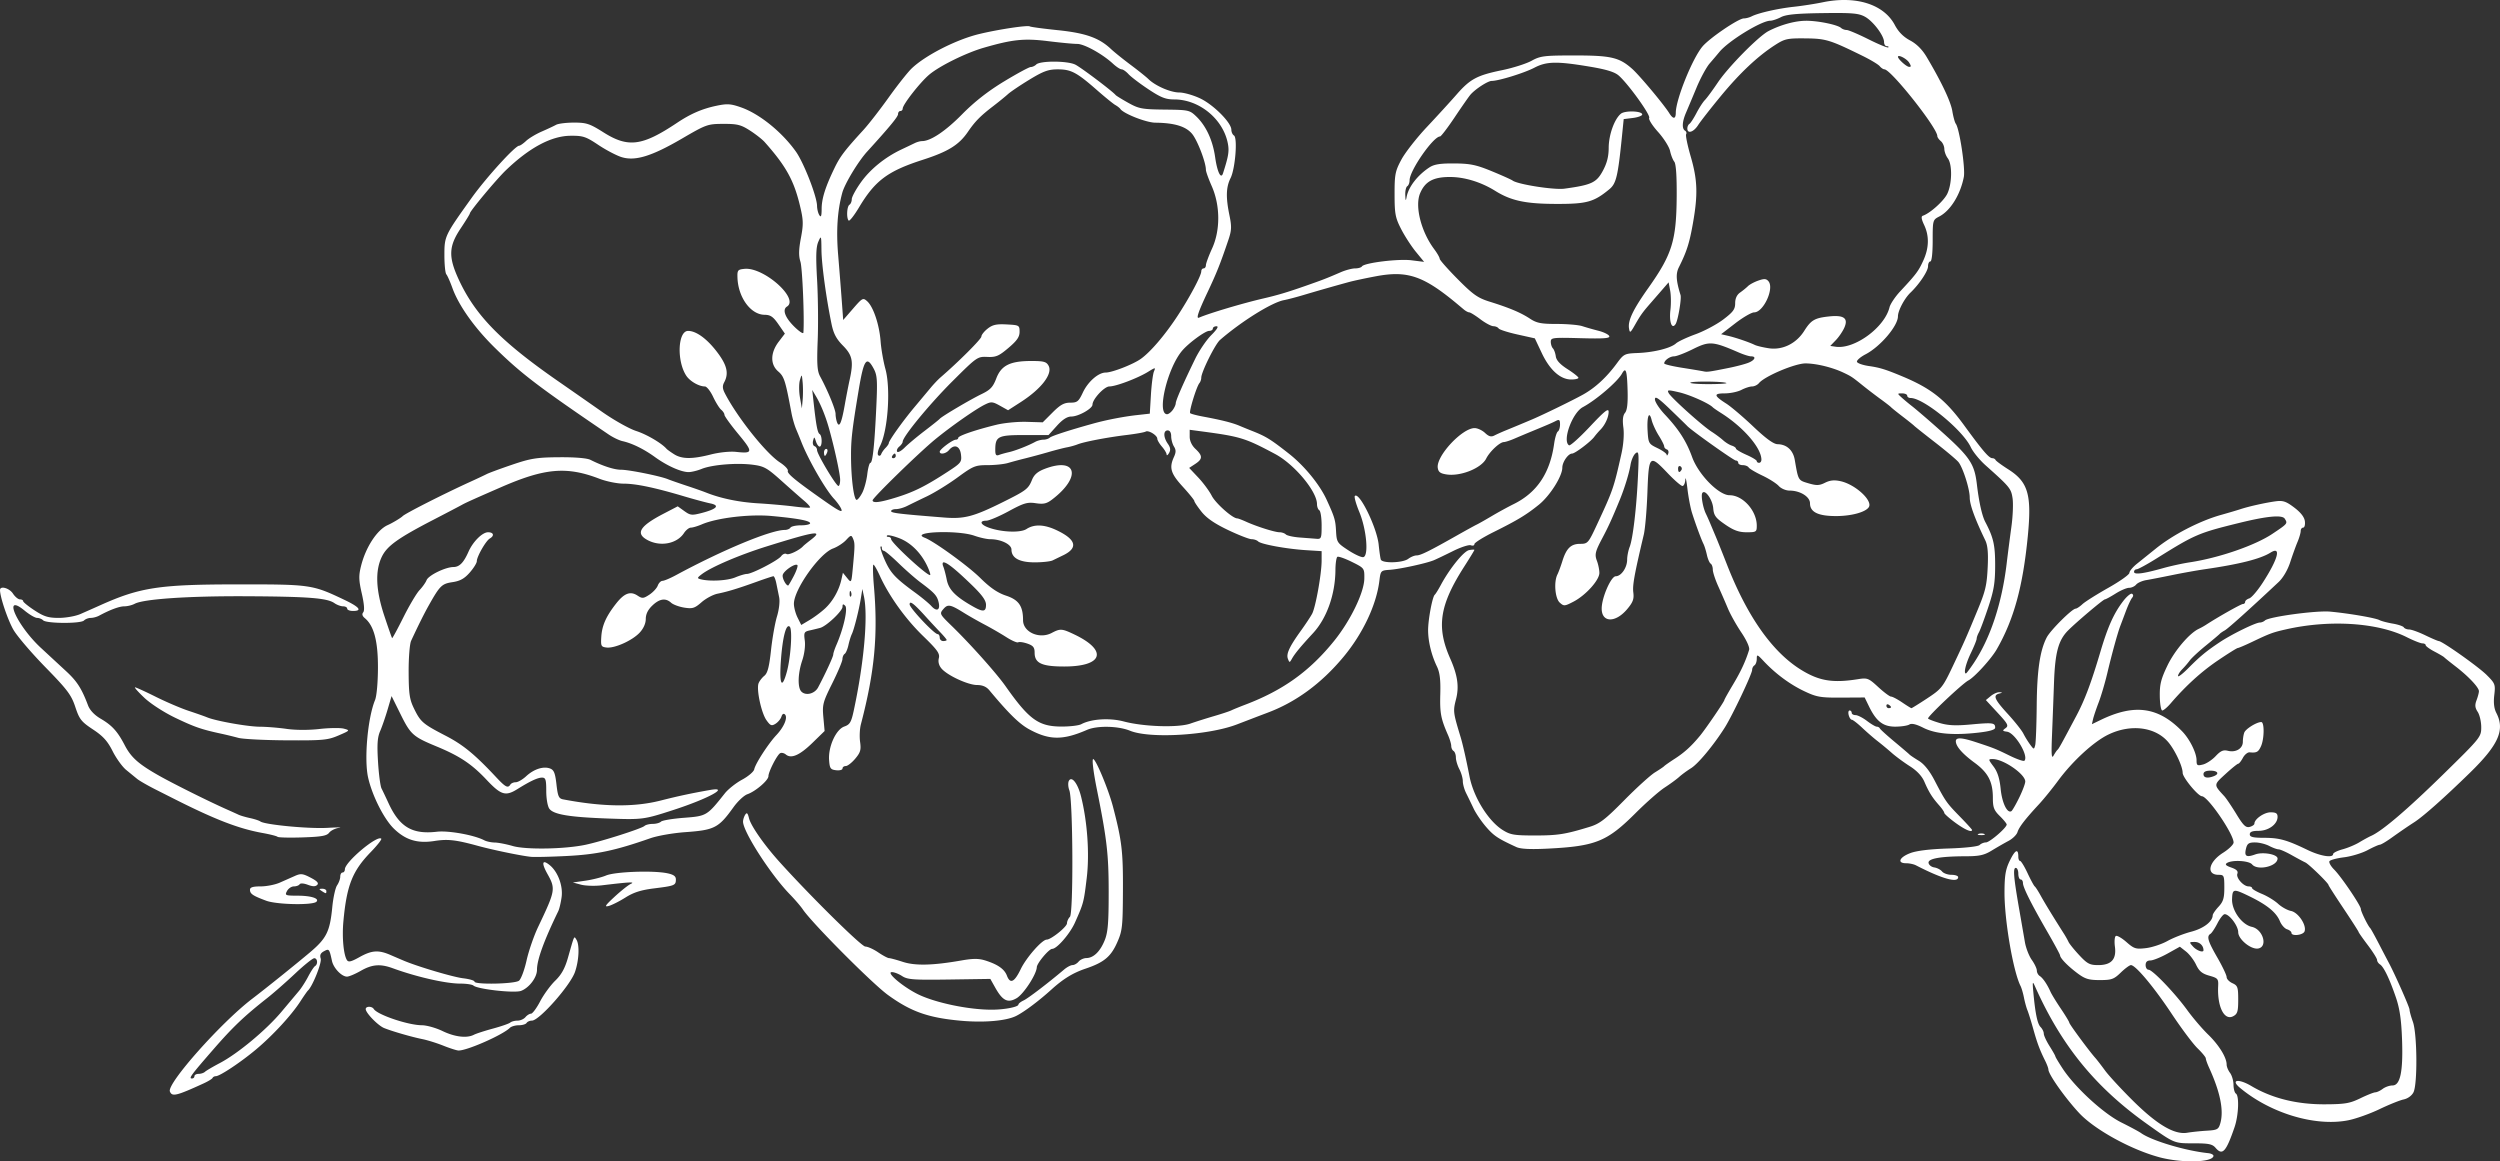
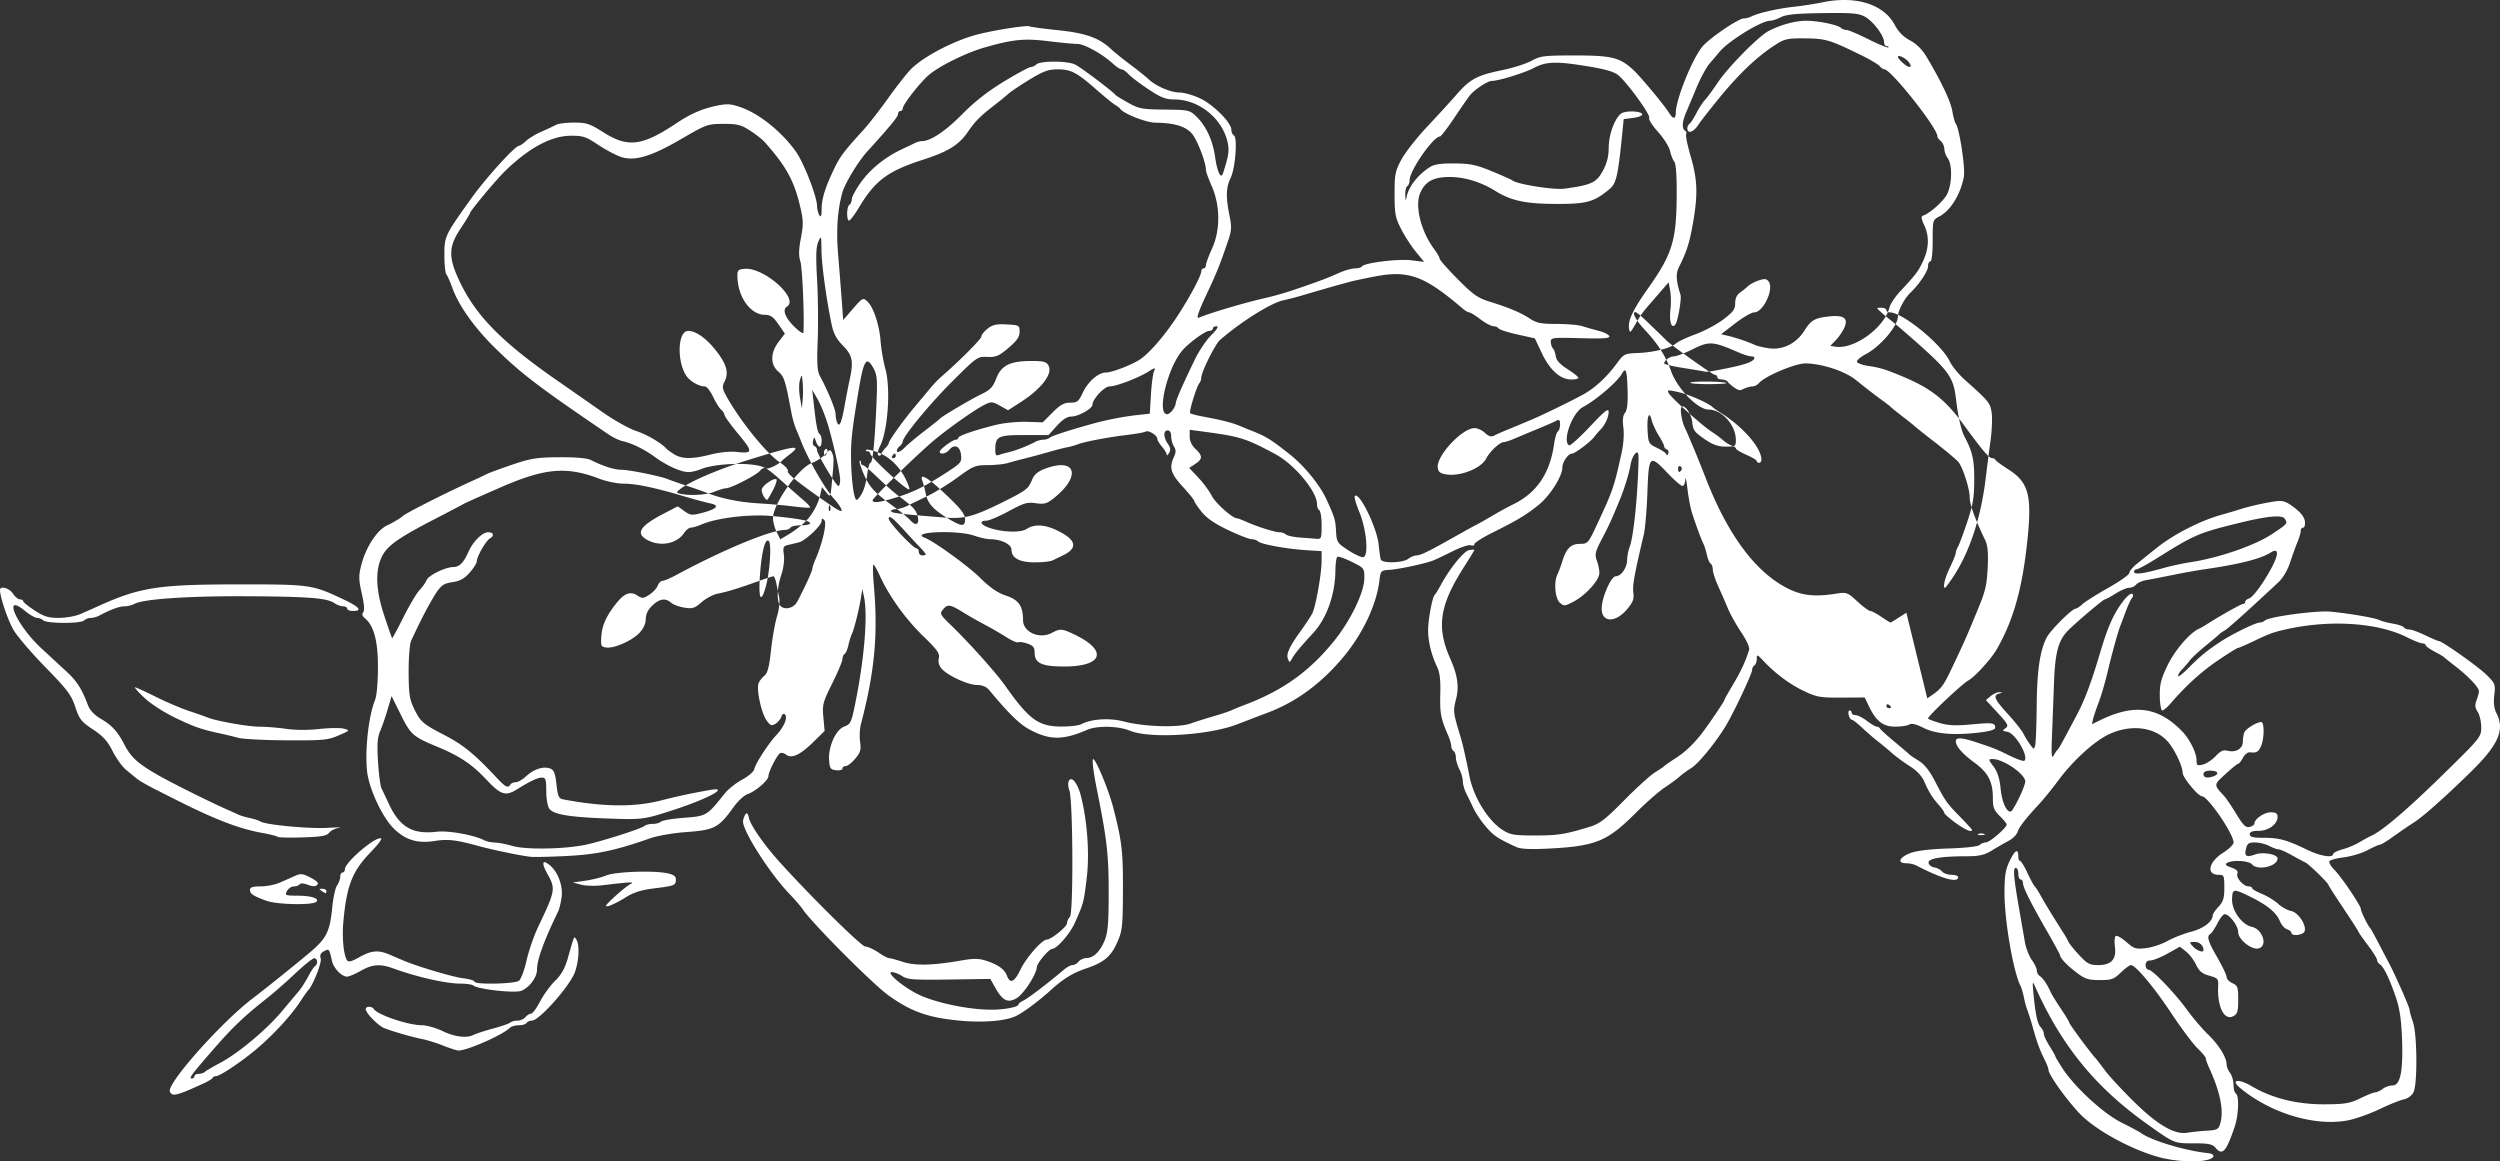
<svg xmlns="http://www.w3.org/2000/svg" width="720.07" height="334.498">
  <rect width="100%" height="100%" fill="#333333" stroke="none" />
-   <path d="M647.047 368.521c-8.178-2.229-18.565-7.973-22.96-12.698-4.03-4.33-8.844-11.144-8.844-12.515 0-.355-.423-1.494-.939-2.532-1.568-3.156-2.273-5.044-3.442-9.221-.615-2.2-1.364-4.6-1.664-5.333s-.75-2.374-1.001-3.645c-.252-1.272-.69-2.772-.977-3.334-2.118-4.168-4.65-18.929-4.623-26.942.017-4.98.3-6.65 1.567-9.235 1.517-3.095 2.412-3.491 2.412-1.067 0 .673.23 1.223.51 1.223s1.244 1.575 2.143 3.5 1.832 3.65 2.074 3.833 1.015 1.383 1.719 2.667c1.1 2.006 3.605 6.11 6.725 11.016.46.724 1.044 1.767 1.296 2.317s1.649 2.275 3.104 3.833c2.297 2.46 3.013 2.834 5.434 2.834 3.788 0 5.304-1.674 4.815-5.319-.198-1.475-.08-2.855.263-3.066.343-.212 1.716.574 3.05 1.746 2.207 1.937 2.717 2.096 5.625 1.752 1.758-.208 4.545-1.132 6.194-2.052 1.648-.92 4.723-2.124 6.834-2.675 3.572-.933 6.159-2.906 6.2-4.727.007-.37.764-1.482 1.68-2.47 1.362-1.469 1.667-2.475 1.667-5.494 0-3.474-.097-3.695-1.627-3.695-3.681 0-2.937-3.695 1.28-6.361 1.658-1.048 3.014-2.375 3.014-2.949 0-2.469-7.378-13.256-9.115-13.326-1.135-.045-5.552-5.404-5.552-6.736 0-1.71-1.912-5.936-3.814-8.43-3.612-4.735-10.913-5.815-17.577-2.6-4.237 2.045-10.34 7.65-14.535 13.35-1.64 2.228-4.094 5.252-5.454 6.718-3.993 4.307-5.742 6.576-6.202 8.047-.237.758-1.403 1.894-2.591 2.523s-3.36 1.878-4.827 2.776c-2.164 1.325-3.56 1.634-7.407 1.643-7.41.017-11.025.668-10.783 1.94.112.589.854 1.164 1.649 1.278.794.114 1.803.639 2.241 1.167s1.66.96 2.715.96 1.919.3 1.919.666c0 1.79-4.624.497-12.158-3.401-.637-.33-1.912-.599-2.833-.599-2.656 0-1.973-1.705 1.161-2.902 1.866-.713 5.653-1.174 11.057-1.348 4.798-.154 8.53-.573 8.963-1.007.409-.408 1.22-.743 1.804-.743 1.085 0 6.02-4.258 5.987-5.165-.01-.276-.91-1.376-2-2.446-1.66-1.629-1.981-2.471-1.981-5.188 0-4.67-1.35-7.277-5.254-10.143-3.55-2.605-5.413-4.742-5.413-6.206 0-1.146 1.668-1.077 5.667.236 5.285 1.735 5.786 1.935 9.833 3.92 2.108 1.035 4.02 1.695 4.247 1.468 1.327-1.327-2.673-8.03-4.99-8.363-1.362-.195-1.411-.308-.444-1.016.963-.704.698-1.219-2.286-4.446l-3.375-3.65 1.414-1.167c.778-.642 1.907-1.132 2.508-1.09.934.066.923.122-.074.382-1.88.492-1.39 1.659 2.465 5.866 1.997 2.181 4.015 4.725 4.482 5.653a26 26 0 0 0 1.96 3.182c1.075 1.449 1.118 1.454 1.454.168.19-.73.388-5.865.437-11.414.091-10.127.932-15.847 2.883-19.62 1.07-2.069 7.323-8.294 8.331-8.294.314 0 1.187-.575 1.94-1.277.754-.703 4.111-2.822 7.46-4.71 3.348-1.887 6.088-3.831 6.088-4.32 0-.488.975-1.667 2.167-2.62s3.666-2.942 5.5-4.419c4.934-3.975 12.574-7.919 18.666-9.634 2.2-.62 4.75-1.374 5.667-1.676 2.426-.8 7.29-1.883 10.17-2.264 2.078-.274 2.981.034 5.332 1.823 1.883 1.432 2.902 2.758 3.042 3.959.116.992-.109 1.805-.5 1.805-.39 0-.71.44-.71.977s-.415 1.962-.922 3.167-1.457 3.839-2.112 5.856c-.713 2.194-2.046 4.469-3.323 5.666-8.437 7.914-14.574 13.425-15.525 13.943-.615.336-1.269.786-1.452 1-.183.215-1.983 1.732-4 3.371s-4.099 3.572-4.626 4.293a26 26 0 0 1-2.167 2.52c-.664.663-1.207 1.534-1.207 1.934s1.293-.574 2.874-2.166c3.48-3.506 5.225-4.949 9.134-7.557 3.415-2.279 10.334-5.671 11.565-5.671.455 0 1.112-.267 1.46-.594 1.137-1.065 14.793-2.916 18.793-2.546 5.385.497 12.98 1.802 14.2 2.44.564.294 2.287.748 3.83 1.009 1.542.26 2.973.747 3.18 1.082s.902.609 1.545.609 2.724.75 4.624 1.667c1.9.916 3.648 1.666 3.884 1.666.977 0 11.437 7.4 13.811 9.77 2.442 2.438 2.55 2.722 2.19 5.807-.257 2.197-.063 3.852.599 5.133 2.539 4.91.642 9.184-7.674 17.29-7.294 7.111-13.267 12.42-15.91 14.142-2.291 1.493-3.682 2.446-6.845 4.692-1.42 1.008-2.84 1.833-3.155 1.833s-1.904.707-3.53 1.572c-1.626.864-4.666 1.785-6.755 2.047-2.09.26-3.98.767-4.202 1.126s.386 1.44 1.35 2.405c2.072 2.072 7.699 10.393 7.699 11.385 0 .691 2.03 4.836 2.676 5.464.19.184 1.313 2.212 2.498 4.506a502 502 0 0 0 2.784 5.334c1.753 3.234 6.043 12.909 6.052 13.647.006.466.442 2.047.97 3.514 1.24 3.441 1.361 17.953.17 20.307-.492.972-1.644 1.81-2.824 2.056-1.096.229-4.243 1.496-6.993 2.817-2.75 1.32-6.79 2.755-8.978 3.188-9.466 1.872-22.38-2-31.18-9.35-2.813-2.35-.443-2.724 3.281-.518 5.98 3.542 13.084 5.305 21.21 5.265 5.747-.028 7.15-.267 10.164-1.732 1.923-.935 3.873-1.71 4.333-1.721s1.419-.462 2.13-1c.712-.538 1.976-.979 2.808-.979 2.26 0 3.089-4.01 2.752-13.316-.204-5.62-.677-8.848-1.76-12.017-1.837-5.378-3.504-8.836-4.593-9.533-.459-.294-.834-.866-.834-1.273s-1.2-2.33-2.666-4.272c-1.467-1.942-2.667-3.656-2.667-3.807s-1.95-3.192-4.333-6.757-4.334-6.608-4.334-6.763c0-.523-5.657-6.03-6.666-6.49-.55-.25-2.323-1.202-3.939-2.114s-3.306-1.658-3.757-1.658c-.45 0-1.678-.448-2.728-.996-1.05-.547-2.88-.997-4.064-1-1.753-.003-2.233.312-2.58 1.694-.577 2.3.03 2.704 2.641 1.76 2.207-.798 6.427-.03 6.427 1.17 0 2.265-5.759 3.603-7.334 1.706-.904-1.09-5.728-1.364-7.23-.411-.657.416-.323.77 1.24 1.314 1.506.525 2.023 1.049 1.747 1.77-.452 1.176 1.75 3.66 3.243 3.66.55 0 1.001.225 1.003.5 0 .275 1.28 1.025 2.84 1.666 1.56.642 3.653 1.923 4.65 2.848s2.665 1.85 3.707 2.06c2.113.422 4.578 4.139 3.906 5.89-.422 1.1-3.772 1.468-3.772.414 0-.342-.568-.802-1.262-1.022s-1.616-1.255-2.049-2.3c-1.085-2.62-3.745-4.774-9.053-7.332-4.351-2.097-4.624-2.044-4.74.927-.126 3.249 2.802 7.364 5.692 7.998 3.201.703 4.69 5.689 1.862 6.234-2.044.393-5.774-2.629-5.78-4.682-.004-1.823-2.537-5.201-3.9-5.201-.409 0-1.345 1.18-2.08 2.621s-1.642 2.81-2.014 3.04c-1.158.715-.766 2.067 1.99 6.847 1.467 2.544 2.667 5.072 2.667 5.618s.75 1.335 1.667 1.753c1.507.686 1.666 1.14 1.666 4.75 0 3.405-.21 4.104-1.437 4.76-2.571 1.376-4.632-2.733-4.34-8.655.103-2.104-.08-2.319-2.556-3.02-2.072-.585-2.92-1.291-3.806-3.164-.626-1.325-1.931-3.033-2.9-3.796l-1.763-1.386-3.563 1.983c-1.96 1.09-4.179 1.982-4.932 1.982-.925 0-1.37.433-1.37 1.334 0 .733.38 1.333.845 1.333 1.144 0 7.613 6.756 11.17 11.667 1.594 2.2 4.29 5.35 5.99 7 3.12 3.026 5.329 6.608 5.329 8.641 0 .607.44 1.686.979 2.398.538.711.988 2.251 1 3.421.011 1.17.32 2.313.688 2.54 1.004.62.782 6.271-.38 9.666-2.44 7.125-3.49 8.28-5.454 5.986-.947-1.106-1.973-1.32-6.338-1.32-5.676 0-5.485.08-13.495-5.626-14.901-10.615-24.636-22.6-32.25-39.706-.636-1.43-.699-1.193-.439 1.666.572 6.284 1.188 9.261 2.105 10.178.504.505.917 1.352.917 1.883s.75 2.154 1.667 3.606 1.667 2.78 1.667 2.953c0 .172.944 1.753 2.099 3.513 3.58 5.46 11.735 12.948 16.904 15.524 2.565 1.278 5.113 2.648 5.663 3.044 3.035 2.188 12.787 5.11 19.334 5.792.916.096 1.609.474 1.539.84-.361 1.89-9.279 2.06-15.735.3m13.837-7.608c3-.179 3.36-.376 3.864-2.111 1.065-3.667.001-8.967-3.214-16.015-.527-1.155-.958-2.371-.958-2.702s-1.07-1.636-2.376-2.9c-1.307-1.263-4.666-5.747-7.464-9.963-5.096-7.68-10.387-14-11.72-14-.39 0-1.71.97-2.934 2.155-1.98 1.92-2.642 2.156-6.039 2.156-3.196 0-4.246-.323-6.472-1.99-2.76-2.066-4.935-4.309-4.973-5.131-.012-.262-1.63-3.262-3.594-6.667q-7.095-12.292-7.095-14.168c0-.562-.3-1.022-.666-1.022s-.667-.75-.667-1.667c0-.916-.33-1.666-.734-1.666-.847 0-.625 2.66 1.002 12 .608 3.483 1.34 7.71 1.63 9.392.288 1.682 1.18 3.979 1.98 5.103s1.455 2.507 1.455 3.074.375 1.27.834 1.564c.901.577 2.153 2.411 3.094 4.533.325.734 1.674 2.939 2.998 4.9s2.41 3.762 2.414 4c.006.425 5.672 8.112 7.463 10.124.501.563 1.778 2.213 2.838 3.667s4.65 5.343 7.977 8.643c7.013 6.956 12.01 9.907 15.716 9.281 1.283-.216 3.822-.482 5.641-.59m-.975-51.97c0-1.338-1.103-2.388-2.508-2.388-1.656 0-1.668.033-.492 1.333 1.053 1.163 3 1.848 3 1.055m37.334-27.696c0-.352 1.218-.969 2.708-1.37s3.665-1.31 4.834-2.018 2.724-1.556 3.458-1.884c3.179-1.424 10.417-7.603 20.663-17.642 10.836-10.617 11.003-10.824 11.003-13.636 0-1.57-.458-3.555-1.017-4.409-.781-1.192-.859-1.972-.334-3.353.377-.99.685-2.164.685-2.608 0-1.076-2.971-4.235-6.667-7.088-1.65-1.274-3.15-2.477-3.333-2.673s-1.459-.948-2.834-1.67c-1.375-.72-2.5-1.543-2.5-1.826s-.425-.515-.945-.515-2.545-.804-4.5-1.786c-8.406-4.224-22.281-5.111-34.888-2.231-3.767.86-4.536 1.146-9.676 3.597-2.022.964-3.872 1.753-4.11 1.753s-2.784 1.59-5.657 3.532c-4.827 3.264-9.255 7.285-13.664 12.408-.975 1.133-2.068 2.06-2.428 2.06s-.681-1.856-.713-4.125c-.048-3.397.343-4.958 2.212-8.845 2.081-4.327 6.37-9.341 9.036-10.563a19 19 0 0 0 2-1.11c3.523-2.297 10.13-6.023 10.678-6.023.36 0 .655-.28.655-.622s.537-.792 1.192-1c.656-.208 2.405-2.254 3.887-4.545 4.442-6.869 5.406-10.623 2.216-8.631-2.903 1.813-8.924 3.333-18.961 4.786-2.2.319-6.4 1.071-9.334 1.673-2.933.601-6.298 1.255-7.476 1.453-1.18.197-2.49.778-2.915 1.289s-1.341.93-2.037.93-2.453.75-3.905 1.667c-1.452.916-2.838 1.666-3.08 1.666-.454 0-8.234 6.575-10.587 8.948-2.801 2.825-3.744 6.325-4.055 15.052a3384 3384 0 0 1-.584 15.334c-.221 5.365-.116 6.688.452 5.666.407-.733.916-1.483 1.13-1.667.397-.34.928-1.295 5.453-9.82 2.425-4.571 4.262-9.47 6.94-18.513 2.12-7.156 3.85-11.001 6.532-14.503 1.054-1.377 2.204-2.325 2.557-2.107.409.252.409.675 0 1.17-.351.425-1.144 2.124-1.76 3.774s-1.352 3.6-1.633 4.333c-.76 1.982-2.418 8.013-3.758 13.667-.651 2.75-1.76 6.5-2.462 8.333s-1.431 3.997-1.618 4.808l-.34 1.475 2.576-1.245c9.728-4.7 16.57-3.737 23.418 3.295 2.16 2.219 4.152 6.21 4.152 8.32 0 1.527.192 1.658 1.834 1.247 1.008-.251 2.659-1.34 3.668-2.417 1.432-1.53 2.202-1.868 3.513-1.539 2.287.574 4.319-.64 4.319-2.58 0-.874.186-2.074.414-2.668.413-1.077 3.562-3.03 4.886-3.03.942 0 .89 4.852-.074 6.97-.767 1.682-1.252 1.942-3.27 1.753-.573-.054-1.448.662-1.945 1.59s-1.1 1.688-1.342 1.688c-.241 0-1.89 1.333-3.666 2.963-3.463 3.18-3.454 3.009-.337 6.4.55.598 2.111 2.912 3.469 5.141 2.003 3.29 2.725 3.987 3.833 3.697.75-.196 1.365-.622 1.365-.946 0-1.312 2.786-3.255 4.667-3.255 1.542 0 2 .299 2 1.307 0 2.11-2.6 4.026-5.46 4.026-1.814 0-2.54.286-2.54 1 0 .781.911 1.002 4.166 1.01 4.373.01 6.471.6 12.5 3.508 3.69 1.78 7.334 2.363 7.334 1.174m-90.418-16.246c.963-1.968 1.75-4.062 1.75-4.653 0-2.115-6.281-6.46-9.34-6.46-1.369 0-1.365.039.22 2.167 1.136 1.526 1.738 3.434 2.036 6.45.395 4.01 1.9 7.116 3.09 6.38.27-.167 1.28-1.915 2.244-3.884m56.03-6.184c1.74-.668 1.191-1.595-.946-1.595q-2 0-2 1c0 1.046 1.16 1.28 2.946.595m-14.612-59.918c2.2-.619 5.65-1.373 7.666-1.676 8.39-1.263 18.81-4.85 23.834-8.207 4.439-2.966 4.45-2.98 3.573-4.365-.738-1.166-5.067-.767-13.073 1.204-11.81 2.908-12.777 3.323-23.782 10.2-2.786 1.742-5.4 3.167-5.81 3.167a.743.743 0 0 0-.742.74c0 .876 2.628.541 8.334-1.063M74.173 349.615c-.875-2.281 14.759-19.875 23.736-26.711 3.912-2.978 12.474-9.859 16.596-13.336 4.794-4.045 5.763-6.006 6.442-13.025.265-2.744.89-5.58 1.389-6.303.498-.723.907-1.848.907-2.5s.3-1.185.666-1.185.667-.417.667-.926c0-2.086 9.35-9.947 10.483-8.814.197.198-1.178 1.945-3.056 3.883-5.27 5.439-6.905 9.59-7.857 19.96-.416 4.542.04 9.543 1.015 11.107.43.69 1.197.513 3.61-.834 3.566-1.991 5.472-2.123 8.949-.617 1.387.6 3.123 1.345 3.856 1.654 4.044 1.705 14.192 4.712 17.04 5.05 1.811.214 3.293.647 3.293.963 0 .926 11.595.691 12.814-.26.588-.458 1.57-3.083 2.183-5.833s2.113-7.1 3.336-9.666c4.99-10.474 5.075-10.96 2.668-15.271-1.79-3.206-1.492-4.288.688-2.501 2.348 1.923 3.845 5.965 3.403 9.187-.217 1.589-.654 3.42-.969 4.07-4.141 8.532-6.123 13.993-6.123 16.877 0 2.203-2.247 5.178-4.582 6.066-1.876.713-12.544-.475-13.718-1.527-.348-.313-2.069-.568-3.823-.568-4.126 0-12.575-1.924-19.39-4.415-3.63-1.326-5.964-1.14-9.252.74-1.596.912-3.37 1.662-3.942 1.667-1.535.012-3.885-2.431-4.34-4.51-.772-3.527-.828-3.596-2.308-2.804-.99.53-1.253 1.121-.94 2.107.374 1.18-2.357 8.015-3.682 9.215-.203.183-1.199 1.614-2.213 3.18-2.566 3.956-7.92 9.753-12.741 13.794-4.417 3.7-10.421 7.693-11.572 7.693-.395 0-.819.225-.941.5s-1.272.981-2.556 1.57c-7.888 3.617-9.126 3.913-9.735 2.323m7.07-4.393c0-.367.54-.667 1.2-.667s1.485-.268 1.833-.596 2.286-1.466 4.305-2.53c5.178-2.729 13.33-9.514 17.727-14.754 2.055-2.45 4.32-5.148 5.035-5.997s1.916-2.725 2.669-4.17 1.638-2.793 1.966-2.996c.9-.555.718-2.294-.235-2.266-.459.013-2.934 2.001-5.5 4.418-2.567 2.417-6.167 5.577-8 7.022-6.743 5.316-9.926 8.35-15.597 14.869-6.467 7.433-7.127 8.333-6.11 8.333.389 0 .707-.3.707-.666m71.666-8.797c-1.833-.734-4.533-1.58-6-1.877-3.125-.635-8.627-2.223-11-3.176-1.782-.715-5.333-4.363-5.333-5.478 0-.86 1.794-.879 2.322-.024 1.028 1.664 9.917 4.666 13.848 4.678 1.377.004 4.058.757 5.958 1.674 3.557 1.715 7.017 2.122 9.048 1.062.636-.332 3.107-1.133 5.49-1.78 2.384-.646 4.619-1.424 4.967-1.729.349-.304 1.287-.553 2.085-.553.799 0 1.825-.45 2.282-1 .456-.55 1.18-1 1.607-1s1.612-1.595 2.632-3.544c1.02-1.948 2.969-4.625 4.332-5.949 1.806-1.752 2.806-3.552 3.68-6.623 1.91-6.713 1.729-6.326 2.441-5.2.945 1.494.743 5.967-.419 9.304-1.365 3.921-10.294 14.01-12.4 14.01-.62.001-1.313.302-1.54.668-.226.367-1.234.667-2.24.667-1.004 0-2.161.335-2.57.744-2.05 2.05-12.561 6.67-14.847 6.526-.555-.035-2.51-.665-4.343-1.4m149-7.182c-9.354-.856-14.288-2.605-20.929-7.42-4.524-3.28-21.886-20.734-24.506-24.635-.604-.898-2.279-2.846-3.723-4.329-5.53-5.675-13.518-18.089-13.496-20.97.004-.55.283-1.435.619-1.966.473-.748.72-.523 1.099 1 .554 2.229 4.379 7.702 8.828 12.632 8.956 9.923 23.568 24.333 24.674 24.333.686 0 2.353.75 3.704 1.667s2.761 1.667 3.135 1.667 2.158.483 3.966 1.075c3.548 1.16 8.601 1.042 16.795-.392 3.47-.607 5.072-.606 7 .005 3.563 1.13 5.467 2.469 6.18 4.346.948 2.492 2.155 1.925 3.988-1.875 1.609-3.337 6.147-8.493 7.473-8.493 1.255 0 5.832-3.68 5.846-4.7.008-.569.389-1.41.847-1.871 1.032-1.037.88-33.676-.169-36.435-.37-.972-.426-2.204-.127-2.739.818-1.462 2.542.73 3.475 4.421 1.842 7.285 2.498 16.585 1.662 23.557-.845 7.046-.904 7.27-3.395 12.86-1.432 3.213-5.197 7.564-6.553 7.57-.94.005-4.387 4.116-4.437 5.29-.087 2.054-3.788 7.734-5.808 8.915-2.541 1.484-4.03.756-6.145-3.005l-1.43-2.546-11.814.175c-10.318.152-12.04.027-13.597-.992-.98-.642-2.317-1.154-2.972-1.14-1.677.04 2.843 3.949 7.15 6.184 4.992 2.589 15.128 4.727 21.994 4.638 3.57-.046 7.333-.808 7.333-1.484 0-.266.675-.8 1.5-1.186 1.303-.61 6.926-4.902 11.672-8.908.827-.7 1.916-1.27 2.418-1.27s1.287-.45 1.743-1 1.468-1.01 2.249-1.023c2.061-.032 3.984-1.91 5.281-5.158.914-2.288 1.136-5.035 1.13-14-.007-10.74-.507-15.071-3.41-29.487-.996-4.944-1.447-8.666-1.05-8.666.754 0 4.415 8.797 5.687 13.666 2.563 9.81 2.927 12.854 2.88 24.05-.046 10.612-.17 11.737-1.659 15.104-1.815 4.105-3.808 5.755-9.108 7.541-3.637 1.226-6.411 2.927-9.87 6.053-3.64 3.29-7.767 6.38-10.083 7.549-2.882 1.454-9.294 2.01-16.047 1.392m-99.666-35.691c1.833-1.697 3.933-3.365 4.666-3.708 1.379-.644-.18-.568-8.333.405-2.017.24-4.717.154-6-.19l-2.333-.629 3.601-.514c1.981-.283 4.666-.959 5.965-1.502 2.617-1.093 13.485-1.492 17.6-.646 1.83.376 2.5.853 2.5 1.778 0 1.71-.332 1.847-6.225 2.579-3.805.472-5.941 1.15-8.284 2.628-1.737 1.096-3.907 2.193-4.824 2.438-1.35.361-1.033-.14 1.667-2.639M101.9 294.677c-3.857-1.438-4.657-1.982-4.657-3.162 0-.697.84-.96 3.066-.96 1.686 0 4.16-.485 5.5-1.077l4.37-1.935c1.691-.75 2.268-.687 4.544.5 1.865.972 2.402 1.563 1.887 2.078s-1.285.506-2.707-.031c-1.164-.44-2.144-.499-2.364-.143-.206.334-.947.608-1.646.608-.698 0-1.591.6-1.984 1.333-.675 1.262-.505 1.334 3.144 1.344 3.833.01 6.264.804 5.328 1.74-1.058 1.058-11.42.847-14.481-.295m16.01-2.789c-.855-.552-.831-.648.166-.656.642-.006 1.167.29 1.167.656 0 .813-.076.813-1.334 0m60.333-9.845c-2.53-.226-10.968-1.965-15.334-3.16-6.408-1.753-8.692-2.01-12.53-1.408-4.89.768-8.307-.27-11.681-3.549-2.862-2.78-6.24-9.473-7.422-14.704-1.19-5.272-.13-17.158 1.99-22.334.474-1.154.828-5.102.839-9.333.019-7.658-1.155-12.086-3.78-14.265-.735-.61-.887-1.168-.458-1.684.416-.502.271-2.391-.413-5.393-.888-3.893-.922-5.148-.214-7.973 1.35-5.391 4.604-10.376 7.67-11.75 1.432-.643 3.789-2.058 4.333-2.602.783-.783 11.92-6.436 19.333-9.813 2.017-.918 4.203-1.946 4.858-2.283s3.955-1.553 7.333-2.703c5.358-1.823 7.086-2.097 13.539-2.146 4.549-.034 8.014.254 9 .749 3.602 1.804 6.882 2.862 8.851 2.854 2.217-.009 11.185 1.8 13.419 2.706.733.297 3.146 1.14 5.361 1.873s4.765 1.627 5.667 1.987c4.216 1.686 9.48 2.776 14.972 3.102 3.3.195 7.95.606 10.333.912s4.47.441 4.638.3-.582-1.01-1.666-1.927c-1.085-.919-4.05-3.531-6.59-5.807-4.149-3.717-4.995-4.184-8.333-4.603-4.613-.578-11.65.008-14.63 1.22-1.237.502-2.925.913-3.752.913-2.155 0-6.192-1.803-9.667-4.316-3.213-2.325-6.613-3.993-9.382-4.605-.943-.208-2.743-1.077-4-1.93-20.193-13.707-25.191-17.518-32.825-25.027-5.8-5.705-10.327-12.089-12.144-17.122-.661-1.834-1.453-3.619-1.759-3.967s-.556-2.83-.556-5.513c0-5.474.09-5.665 7.836-16.487 4.16-5.812 12.547-15.033 13.674-15.033.3 0 1.208-.623 2.017-1.385.81-.761 2.823-1.972 4.473-2.69s3.52-1.595 4.157-1.949 2.97-.643 5.183-.643c3.586 0 4.514.308 8.498 2.825 7.09 4.477 11.124 3.952 21.162-2.752 3.91-2.612 7.235-4.053 11.337-4.914 3.138-.658 4.128-.592 7.152.473 5.27 1.856 11.716 7.058 15.736 12.701 2.287 3.21 6.076 12.928 6.108 15.667.011.917.311 2.117.667 2.667.473.732.649.246.656-1.82.01-2.971 1.074-6.333 3.747-11.847 1.58-3.259 2.903-4.995 8.316-10.91 1.465-1.601 4.73-5.801 7.254-9.334 2.525-3.532 5.508-7.298 6.628-8.367 3.953-3.774 12.81-8.29 19.399-9.889 5.476-1.33 13.949-2.61 14.601-2.207.273.169 3.924.66 8.114 1.093 7.976.824 11.877 2.21 15.285 5.43.916.865 3.456 2.911 5.644 4.546 2.188 1.634 4.5 3.484 5.14 4.11 1.988 1.952 6.389 3.861 8.897 3.861 1.32 0 4.022.767 6.002 1.704 3.83 1.811 8.983 6.985 8.983 9.017 0 .66.337 1.409.749 1.663 1.086.671.38 9.551-.974 12.267-1.31 2.624-1.396 5.54-.32 10.748.666 3.228.62 4.309-.305 7.04-2.357 6.971-3.346 9.45-6.074 15.228-2.594 5.494-3.29 7.568-2.41 7.19 3.048-1.309 12.61-4.157 18.668-5.56 3.983-.924 6.817-1.771 12-3.588 5.185-1.819 5.977-2.126 10.189-3.95 1.387-.6 3.245-1.092 4.127-1.092.883 0 1.764-.258 1.959-.572.633-1.025 10.447-2.242 14.25-1.766l3.662.457-2.371-2.893c-1.304-1.591-3.217-4.543-4.251-6.56-1.671-3.258-1.881-4.37-1.887-10-.006-5.745.176-6.673 1.96-10 1.08-2.016 4.38-6.235 7.33-9.375s6.803-7.354 8.56-9.364c3.921-4.485 5.9-5.543 13.138-7.026 3.117-.64 6.925-1.853 8.462-2.698 2.554-1.404 3.624-1.536 12.418-1.536 10.477 0 12.822.545 16.56 3.854 2.082 1.843 9.096 10.22 10.678 12.753 1.132 1.812 1.88 1.77 1.89-.107.023-3.834 4.766-15.607 7.687-19.08 2.049-2.434 10.37-8.087 11.904-8.087.597 0 1.607-.265 2.244-.588 1.947-.99 7.594-2.273 12.157-2.763 2.384-.257 6.134-.84 8.334-1.296 9.54-1.978 17.603.568 20.766 6.555 1.037 1.965 2.46 3.402 4.385 4.428 1.884 1.004 3.5 2.616 4.774 4.758 4.27 7.184 6.943 12.824 7.405 15.622.268 1.623.715 3.25.995 3.617 1.064 1.398 2.795 12.868 2.314 15.334-.996 5.112-3.865 9.726-7.082 11.39-1.863.963-1.89 1.063-1.89 6.96 0 3.544-.272 5.983-.667 5.983-.367 0-.667.62-.667 1.378 0 1.397-2.508 5.162-5.071 7.612-1.723 1.647-3.595 5.19-3.598 6.81-.006 2.77-5.079 8.728-9.306 10.932-1.512.787-2.636 1.77-2.498 2.183s1.693.957 3.456 1.21c3.115.445 4.836.98 9.684 3.007 8.276 3.462 12.356 6.705 17.768 14.126 5.363 7.353 7.13 9.409 8.086 9.409.386 0 .801.23.923.512.123.281 1.77 1.495 3.66 2.696 5.735 3.643 6.797 7.278 5.628 19.263-1.417 14.529-4.014 23.987-8.942 32.57-1.586 2.763-6.388 8.03-8.188 8.981-1.72.91-11.602 10.226-11.602 10.938 0 .177 1.476.76 3.28 1.295 2.51.746 4.659.847 9.166.431 6.198-.571 6.887-.478 6.887.933 0 .59-1.57 1.054-4.833 1.425-7.236.824-12.37.37-15.877-1.403-2.044-1.034-3.357-1.34-4-.934-.526.333-2.34.61-4.032.616-3.516.011-5.492-1.505-7.596-5.831l-1.251-2.572-6.705.04c-6.035.036-7.106-.15-10.706-1.858-4.138-1.964-8.298-5.048-11.697-8.675-1.828-1.95-1.963-1.994-1.966-.633-.002.803-.303 1.646-.67 1.872s-.667.814-.667 1.305c0 1.163-5.744 13.256-7.93 16.695-3.22 5.065-7.626 10.363-9.678 11.635-1.132.702-2.658 1.822-3.392 2.488-.733.666-2.625 2.05-4.203 3.078-1.58 1.027-5.334 4.327-8.345 7.333-8.251 8.239-11.516 9.559-25.353 10.255-4.99.25-7.783.111-9-.45-5.317-2.448-6.444-3.195-8.667-5.741-1.337-1.532-2.983-3.944-3.656-5.359a327 327 0 0 0-2.167-4.46c-.518-1.038-.942-2.578-.942-3.423s-.448-2.396-.996-3.446-.998-2.567-1-3.37c-.002-.804-.304-1.647-.67-1.873-.367-.227-.667-.874-.667-1.439 0-.564-.415-1.972-.922-3.127-2.074-4.727-2.383-6.35-2.234-11.767.115-4.201-.135-6.27-.968-8-1.587-3.294-2.535-7.202-2.54-10.468-.003-3.027 1.24-9.655 1.915-10.203.228-.186 1.015-1.453 1.749-2.817 2.558-4.757 6.601-9.742 8.14-10.036.84-.16 1.526-.186 1.526-.058 0 .13-1.301 2.265-2.892 4.746-7.154 11.161-8.116 17.424-4.076 26.53 2.132 4.807 2.607 8.099 1.686 11.692-.895 3.492-.86 3.78 1.323 10.982.618 2.038 1.582 6.3 2.556 11.298 1.162 5.966 5.386 12.798 9.53 15.414 2.22 1.401 3.302 1.586 9.283 1.586 6.634 0 8.71-.326 15.743-2.475 2.945-.9 4.498-2.09 10-7.664 3.583-3.63 7.564-7.242 8.847-8.028 1.284-.786 2.484-1.598 2.667-1.804s1.58-1.183 3.105-2.17c2.772-1.796 4.724-3.58 7.228-6.608 1.626-1.965 7-9.842 7-10.26 0-.165 1.127-2.18 2.503-4.48 2.263-3.777 3.645-6.76 4.627-9.99.205-.674-.722-2.737-2.245-5-1.426-2.12-3.155-5.204-3.843-6.854a290 290 0 0 0-2.812-6.459c-.86-1.902-1.563-4.06-1.563-4.794s-.277-1.506-.615-1.715c-.339-.21-.827-1.342-1.085-2.518s-.7-2.597-.983-3.159c-.637-1.267-2.21-5.522-3.289-8.9-.448-1.4-1.047-4.55-1.333-7s-.56-3.63-.607-2.622c-.049 1.009-.42 1.834-.826 1.834s-2.311-1.65-4.234-3.667c-5.257-5.515-5.464-5.32-5.857 5.5-.183 5.042-.653 10.517-1.043 12.167-2.723 11.5-3.285 14.604-3.02 16.666.243 1.878-.094 2.806-1.723 4.758-3.388 4.058-7.385 3.996-7.385-.113 0-3.142 2.687-9.311 4.055-9.311 1.57 0 3.278-2.486 3.278-4.772 0-.995.327-2.653.727-3.685.941-2.43 1.977-11.29 2.398-20.51.3-6.575.23-7.214-.711-6.433-.575.477-1.222 1.962-1.439 3.3-.385 2.384-1.737 6.79-3.097 10.1-2.231 5.428-3.28 7.73-5.015 11-2.064 3.891-2.265 4.732-1.567 6.568.388 1.019.704 2.581.704 3.473 0 2.08-3.92 6.434-7.445 8.272-2.563 1.336-2.785 1.352-3.968.28-1.353-1.223-1.744-5.973-.669-8.103.322-.636.959-2.357 1.416-3.824 1.158-3.72 2.472-5 5.134-5 2.18 0 2.352-.196 4.822-5.5 4.652-9.992 4.85-10.564 7.074-20.5.584-2.605.803-5.595.551-7.495-.29-2.196-.145-3.492.475-4.24.618-.744.846-2.74.738-6.463-.17-5.848-.5-6.828-1.625-4.819-1.317 2.353-7.423 7.582-11.255 9.637-3.061 1.642-6 9.758-3.984 11.004.328.203 3.028-2.217 6-5.378 4.257-4.528 5.403-5.437 5.403-4.286 0 1.596-1.043 3.845-2.424 5.226a23 23 0 0 0-1.728 2.014c-1.058 1.415-5.548 4.8-6.367 4.8-1.126 0-2.814 2.426-2.82 4.053-.01 2.495-3.558 8.1-6.767 10.69-3.619 2.92-6.117 4.429-13.06 7.886-3.026 1.507-5.5 3.063-5.5 3.46s-.459.545-1.018.33c-.56-.215-2.885.54-5.167 1.679-2.282 1.138-4.75 2.318-5.482 2.623-2.163.898-9.785 2.56-12.667 2.76-2.626.183-2.672.232-3.036 3.186-.857 6.95-4.77 15.222-10.387 21.957-6.364 7.63-13.68 12.99-21.91 16.054a611 611 0 0 0-4.334 1.649c-1.65.634-3.638 1.396-4.418 1.694-8.256 3.157-25.065 4.147-30.762 1.813-3.405-1.396-9.474-1.52-12.386-.254-6.947 3.022-10.79 3-16.545-.092-2.913-1.566-5.931-4.51-11.603-11.321-.844-1.014-1.98-1.5-3.504-1.5-2.62 0-8.59-2.766-10.277-4.762-.749-.886-1.02-1.943-.761-2.973.336-1.34-.402-2.376-4.584-6.431-5.032-4.881-9.79-11.519-12.425-17.334-.79-1.742-1.612-3.167-1.828-3.167-.217 0-.155 2.775.136 6.167 1.212 14.122.224 24.614-3.75 39.833-.336 1.284-.438 3.555-.227 5.047.323 2.288.103 3.046-1.4 4.833-.982 1.166-2.208 2.12-2.725 2.12s-.94.32-.94.711-.826.616-1.834.5c-1.624-.187-1.856-.519-2.032-2.914-.283-3.85 1.975-8.839 4.381-9.677 1.591-.555 1.993-1.222 2.696-4.47 2.948-13.633 4.179-27.23 2.979-32.9l-.476-2.25-.43 2.667c-.555 3.445-1.968 9.047-2.612 10.355-.277.562-.714 1.984-.973 3.16-.258 1.175-.746 2.307-1.084 2.517s-.625.887-.636 1.507-1.333 3.76-2.936 6.979c-2.707 5.435-2.889 6.13-2.557 9.79l.357 3.939-3.464 3.374c-3.704 3.608-6.14 4.684-7.693 3.396-.529-.44-1.28-.602-1.667-.363-.922.57-3.353 5.35-3.353 6.593 0 1.201-3.713 4.389-6.07 5.21-.964.337-2.76 2.012-3.989 3.724-4.304 5.994-5.459 6.591-13.92 7.198-3.473.249-7.973 1.032-10 1.742-10.176 3.558-15.426 4.677-24.021 5.118-4.583.235-9.233.347-10.333.249m15.666-3.48c4.682-.99 16.137-4.649 16.967-5.42.348-.323 1.413-.588 2.367-.588.953 0 2.026-.293 2.384-.652.359-.358 3.344-.856 6.634-1.107 6.503-.496 6.624-.568 11.74-7.023.966-1.22 3.216-3.004 5-3.963s3.352-2.305 3.487-2.989c.318-1.612 4.06-7.393 6.378-9.855 2.21-2.346 3.337-5.05 2.468-5.92-.39-.39-.774-.159-1.018.61-.215.68-.98 1.603-1.698 2.051-1.133.708-1.48.573-2.613-1.018-1.487-2.089-2.941-8.892-2.273-10.637.245-.64.997-1.614 1.67-2.164.923-.753 1.395-2.565 1.91-7.333.375-3.483 1.152-7.878 1.726-9.766.6-1.977.865-4.31.623-5.5-.23-1.137-.602-2.967-.827-4.067s-.594-2-.82-2-2.366.704-4.757 1.566c-5.494 1.98-8.401 2.866-11.348 3.464-1.283.26-3.354 1.366-4.601 2.457-1.99 1.74-2.601 1.93-4.983 1.55-1.493-.239-3.196-.87-3.784-1.403-1.595-1.443-3.339-1.179-5.429.824-1.254 1.201-1.87 2.465-1.87 3.84 0 1.287-.65 2.75-1.747 3.934-2.113 2.279-7.207 4.572-9.548 4.3-1.57-.184-1.69-.427-1.517-3.105.208-3.246 1.395-5.906 4.265-9.558 2.348-2.989 4.102-3.648 6.144-2.31 1.386.908 1.711.884 3.442-.252 1.052-.69 2.139-1.866 2.415-2.614s.888-1.363 1.358-1.367 2.205-.736 3.855-1.627c13.465-7.273 27.33-13.033 31.37-13.033.67 0 1.404-.3 1.63-.666.227-.367 1.595-.667 3.04-.667s2.627-.26 2.627-.58c0-.737-3.414-1.388-11-2.096-6.406-.598-15.818.522-20.19 2.401-1.203.518-2.622.942-3.15.942-.53 0-1.424.703-1.987 1.563-1.998 3.05-6.686 3.993-10.373 2.086-3.71-1.918-2.473-4.035 4.468-7.65l4.102-2.135 1.898 1.366c1.73 1.245 2.18 1.292 5.063.537 4.356-1.142 5.257-2.173 2.402-2.752-1.228-.25-4.633-1.167-7.566-2.04-8.46-2.517-13.83-3.642-17.386-3.642-1.815 0-4.946-.633-6.957-1.406-9.437-3.627-15.68-3.094-28.324 2.418-8.005 3.49-10.15 4.457-11.253 5.073-.688.385-4.35 2.303-8.137 4.262-10.307 5.333-13.454 7.583-14.963 10.697-1.982 4.09-1.743 9.645.737 17.107 1.127 3.395 2.126 6.248 2.22 6.341.092.093 1.554-2.605 3.248-5.995 1.693-3.39 3.785-6.914 4.648-7.83s1.774-2.205 2.024-2.862c.527-1.382 5.399-3.769 7.736-3.79 1.735-.016 2.935-1.232 4.33-4.386 1.298-2.936 4.003-5.63 5.653-5.63 1.612 0 1.888 1 .498 1.801-1.13.65-3.741 5.209-3.741 6.53 0 .526-.917 2.001-2.038 3.278-1.533 1.746-2.766 2.43-4.97 2.761-3.068.46-3.624 1.004-6.794 6.63q-2.034 3.613-5.122 10.268c-.412.889-.729 4.894-.712 9 .027 6.295.257 7.863 1.544 10.502 1.893 3.885 2.53 4.433 9.125 7.845 5.035 2.606 8.37 5.345 14.553 11.955 2.682 2.866 3.383 3.227 4.08 2.098.227-.367.923-.667 1.547-.667s1.97-.775 2.991-1.722c2.222-2.06 4.956-2.952 6.876-2.241 1.133.419 1.49 1.296 1.86 4.57.392 3.464.67 4.09 1.926 4.33 11.487 2.182 20.439 2.286 28.134.325 4.978-1.27 8.944-2.117 14.167-3.03 5.957-1.04-.494 2.491-10.473 5.733-8.574 2.785-8.964 2.837-18.735 2.492-11.298-.4-15.844-1.153-17.07-2.829-.5-.683-.889-2.913-.889-5.089 0-3.32-.175-3.872-1.231-3.872-1.237 0-3.391 1.007-7.102 3.321-3.391 2.115-4.706 1.715-8.86-2.695-4.296-4.56-7.712-6.834-14.474-9.636-6.702-2.777-7.411-3.413-10.29-9.233l-2.594-5.243-1.151 3.91c-.633 2.15-1.601 4.942-2.15 6.205-.77 1.766-.909 3.796-.604 8.794.217 3.574.673 7.04 1.013 7.704s1.24 2.556 2 4.206c3.187 6.913 6.847 9.081 13.936 8.255 3.358-.391 10.782.95 13.665 2.468.636.336 1.986.623 3 .64 1.013.016 3.342.466 5.175 1 3.811 1.108 14.968.92 21-.355m142.742-34.715c2.88-1.54 8.187-1.884 12.292-.793 5.722 1.52 15.658 1.834 19.156.606 1.546-.542 4.61-1.511 6.81-2.153s4.45-1.389 5-1.659 2.35-1.004 4-1.632c10.936-4.16 18.59-9.662 25.654-18.44 4.69-5.829 8.598-13.916 8.644-17.889.035-2.978.008-3.013-3.589-4.796-1.993-.987-3.868-1.645-4.167-1.46-.298.184-.552 1.892-.565 3.796-.049 7.022-2.494 13.92-6.449 18.19-3.553 3.836-5.246 5.886-6.065 7.344-.676 1.206-.726 1.208-1.173.048-.543-1.41.418-3.485 3.759-8.122 1.321-1.833 2.766-4.018 3.212-4.855 1.008-1.894 2.737-11.53 2.738-15.257l.001-2.778-4.5-.286c-5.641-.359-12.964-1.7-13.8-2.53-.348-.345-1.19-.627-1.873-.627-.682 0-3.742-1.195-6.8-2.654-3.884-1.854-6.185-3.441-7.627-5.263-1.137-1.435-2.066-2.823-2.066-3.086s-1.5-2.118-3.334-4.124c-3.48-3.808-3.961-5.432-2.537-8.558.617-1.354.617-2.034 0-3.022-.438-.701-.796-2.03-.796-2.95 0-1.046-.376-1.677-1-1.677-1.298 0-1.28 1.97.035 3.848.758 1.082.853 1.792.354 2.649-.375.643-.691.841-.702.439s-.62-1.423-1.354-2.269c-.733-.845-1.333-1.87-1.333-2.275 0-.978-2.552-2.541-3.347-2.05-.344.213-2.807.652-5.473.976-5.642.686-12.272 1.956-14.18 2.717-.733.292-2.083.668-3 .835s-3.317.782-5.333 1.368a208 208 0 0 1-6.667 1.804 137 137 0 0 0-5.047 1.35c-1.126.334-3.754.608-5.84.608-3.527 0-4.13.248-8.62 3.53-2.654 1.942-6.626 4.392-8.826 5.445a462 462 0 0 0-5.77 2.803c-.973.49-2.398.89-3.167.89s-1.397.26-1.397.578c0 .54 2.38.825 15.351 1.847 5.756.453 8.431-.258 16.972-4.51 6.617-3.294 7.199-3.74 8.26-6.345.616-1.513 1.633-2.393 3.658-3.167 9.25-3.533 10.67 2.317 2.14 8.82-1.585 1.209-2.475 1.41-4.726 1.073-2.406-.361-3.438-.056-7.8 2.31-2.764 1.5-5.662 2.726-6.44 2.726-1.99 0-1.76 1.037.419 1.888 3.634 1.42 9.363 1.688 11.143.523 2.22-1.455 5.114-1.355 8.633.3 5.686 2.672 6.357 5.106 1.991 7.231a1268 1268 0 0 1-3.092 1.5c-.636.307-2.958.558-5.159.558-4.405 0-6.683-1.254-6.683-3.68 0-1.505-3.04-2.986-6.13-2.986-.936 0-2.978-.45-4.537-1-4.865-1.717-18.836-1.154-14.325.577 2.736 1.05 12.452 8.086 16.002 11.589 2.868 2.83 4.989 4.281 7.447 5.098 3.64 1.208 4.876 3 4.876 7.065 0 3.44 4.705 5.537 8.243 3.676 2.476-1.303 2.94-1.275 6.465.4 9.8 4.656 8.378 9.261-2.86 9.261-6.456 0-8.514-.96-8.514-3.972 0-1.524-.409-2.04-2.077-2.621-1.142-.398-2.33-.567-2.642-.375-.31.193-1.851-.474-3.423-1.48s-4.384-2.633-6.249-3.614-4.565-2.514-6-3.409c-3.904-2.432-4.62-2.56-5.908-1.055-1.128 1.317-1.058 1.457 2.402 4.819 5.372 5.219 12.884 13.628 15.52 17.374 6.727 9.558 9.484 11.572 15.92 11.628 2.5.021 5.138-.28 5.865-.668m233.258-4.92c0-.162-.3-.48-.666-.706-.367-.227-.667-.095-.667.293 0 .389.3.707.667.707.366 0 .666-.133.666-.294m10.435-2.54c4.067-2.673 4.48-3.19 7.313-9.166 3.46-7.3 3.878-8.246 7.219-16.334 2.25-5.446 2.632-7.087 2.88-12.333.191-4.043-.008-6.24-.696-7.667-3.015-6.256-4.484-10.298-4.484-12.338 0-2.501-1.988-8.709-3.281-10.246-.579-.688-3.602-3.23-6.72-5.648-3.116-2.418-5.816-4.563-6-4.766-.182-.203-1.682-1.404-3.332-2.668s-3.15-2.473-3.334-2.685c-.183-.212-1.533-1.26-3-2.33a160 160 0 0 1-5-3.82c-3.223-2.595-3.408-2.719-5.666-3.793-3.205-1.526-7.77-2.645-10.918-2.676-3.005-.03-11.789 3.677-13.448 5.676-.439.528-1.327.96-1.973.96s-2.035.449-3.085.997c-1.05.547-3.202.997-4.782 1-3.294.005-3.203.635.428 2.948 1.344.856 4.844 3.831 7.778 6.611 3.682 3.49 5.855 5.064 7.018 5.083 2.61.044 4.447 1.727 4.927 4.512 1.03 5.981.963 5.865 3.92 6.738 2.364.698 3.143.672 4.813-.161 1.453-.725 2.674-.84 4.507-.427 4.233.954 9.255 5.575 8.097 7.448-.9 1.457-5.024 2.585-9.446 2.585-5.175 0-7.503-1.144-7.503-3.687 0-1.882-2.838-3.646-5.864-3.646-1.083 0-2.459-.585-3.137-1.334-.664-.734-2.793-2.085-4.731-3.002s-3.71-1.966-3.936-2.332-.993-.665-1.705-.665c-.711 0-1.294-.3-1.294-.667s-.32-.667-.71-.667c-.601 0-12.915-8.755-13.978-9.938-.196-.217-2.37-2.336-4.834-4.71-3.496-3.367-4.478-4.02-4.478-2.975 0 .737 1.275 2.695 2.834 4.352 4.048 4.304 6.223 7.694 7.876 12.271 1.818 5.036 7.67 11 10.795 11 3.834 0 7.829 4.474 7.829 8.77 0 1.797-.155 1.897-2.928 1.897-2.227 0-3.7-.532-6.166-2.227-2.769-1.904-3.27-2.588-3.45-4.71-.213-2.536-2.402-5.564-3.148-4.356-.43.696.181 4.214 1.032 5.938.277.562.819 1.772 1.203 2.688s1.142 2.717 1.683 4c.54 1.284 1.98 4.884 3.2 8 5.888 15.061 13.185 25.354 21.574 30.43 5.103 3.09 8.971 3.699 16.18 2.548 2.677-.427 3.028-.289 5.82 2.284 1.633 1.506 3.292 2.738 3.687 2.738.394 0 1.82.75 3.17 1.667 1.348.917 2.56 1.667 2.693 1.667.132 0 2.18-1.275 4.551-2.834m-319.455-3.166c2.145-4.047 4.354-8.845 4.354-9.461 0-.37.412-1.617.916-2.772 2.04-4.677 3.336-10.448 2.529-11.255-.594-.594-.779-.528-.779.277 0 1.225-4.603 5.58-6.426 6.08-.682.187-2.037.516-3.01.732-1.62.359-1.742.609-1.43 2.933.198 1.475-.108 3.861-.73 5.693-1.278 3.764-1.388 7.855-.242 9.001 1.277 1.277 3.836.624 4.818-1.228m-9.01-4.5c1.133-4.17 1.65-12.148.837-12.96-1.033-1.033-2.081 3.002-2.564 9.87-.485 6.903.305 8.318 1.727 3.09m341.756-2.334c4.87-7.252 8.189-17.238 9.584-28.833a747 747 0 0 1 1.377-10.667c.405-2.933.552-6.58.327-8.104-.42-2.832-.77-3.26-7.784-9.515-1.706-1.522-3.628-3.88-4.269-5.24-2.328-4.94-13.579-14.14-17.29-14.14-.552 0-1.004-.3-1.004-.667s-.657-.667-1.46-.667c-1.437 0-1.44.017-.166 1.177a60 60 0 0 0 3.002 2.5c.94.728 3.751 3.123 6.247 5.323 10.492 9.247 11.701 10.929 12.46 17.333.59 4.985 1.474 8.93 2.387 10.667 2.374 4.517 2.863 6.658 2.858 12.522-.004 5.049-.362 7.215-2.01 12.145-1.103 3.3-2.301 6.52-2.662 7.157s-.656 1.463-.656 1.837-.75 2.233-1.667 4.134c-1.462 3.032-2.15 5.872-1.422 5.872.135 0 1.101-1.275 2.148-2.834m-295.726-6.81c0-.17-.825-1.165-1.833-2.21s-2.9-3.08-4.202-4.522c-3.41-3.777-4.631-4.705-4.631-3.52 0 1.032 7.085 8.562 8.057 8.562.335 0 .61.45.61 1s.45 1 1 1 1-.14 1-.31m-35-9.098c2.213-2.064 3.987-5.203 4.668-8.258l.445-2 1.223 1.507c1.22 1.504 1.224 1.496 1.645-3 .605-6.456.608-7.042.042-8.355-.467-1.082-.634-1.047-1.992.418-.815.879-2.505 1.974-3.756 2.434-3.923 1.44-11.275 11.825-11.275 15.926 0 1.026.476 2.82 1.058 3.986l1.058 2.12 2.442-1.456c1.343-.801 3.342-2.296 4.442-3.322m32.667-1.831c-.471-1.88-1.182-2.65-5.26-5.699-1.426-1.066-4.247-3.54-6.27-5.5s-3.93-3.562-4.24-3.562-.563-.35-.563-.778c0-.427-.163-.615-.362-.416-.199.2.359 1.974 1.24 3.945 1.646 3.685 3.025 5.152 8.8 9.363 1.84 1.342 3.905 3.058 4.59 3.814 1.571 1.737 2.641 1.132 2.065-1.167m13.667.809c0-1.291-1.128-2.853-4.212-5.833-4.57-4.415-7.052-6.403-7.995-6.403-.332 0-.383.525-.115 1.166.269.642.723 2.358 1.01 3.814.571 2.908 2.537 4.903 7.677 7.792 2.832 1.591 3.635 1.473 3.635-.536m-38.878-3.695c-.213-.532-.371-.374-.403.403-.029.703.129 1.096.35.875.222-.222.245-.797.053-1.278m-16.492-4.622c.787-1.51 1.256-2.922 1.04-3.138-.614-.614-3.979 1.673-4.225 2.872-.184.893.92 3.013 1.569 3.013.101 0 .829-1.236 1.616-2.747m-16.86.414c1.315-.55 2.823-1 3.348-1 1.466 0 8.994-3.9 9.888-5.121.435-.596 1.128-.875 1.54-.62.636.393 3.706-1.06 4.787-2.267.183-.204 1.168-1.012 2.189-1.795 3.745-2.874 1.462-2.542-12.522 1.818-7.969 2.485-16.089 5.954-18.856 8.056-1.37 1.04-1.404 1.187-.333 1.465 2.62.681 7.698.408 9.958-.536m55.273-3.337c-1.792-3.775-4.76-6.707-8.068-7.97-1.681-.642-3.238-.986-3.46-.764-.223.222-.054.404.373.404.428 0 .778.285.778.633 0 1.074 10.693 10.893 11.254 10.334.14-.139-.255-1.325-.877-2.637M430.87 196.2c.712-.538 1.792-.978 2.4-.978 1.146 0 3.655-1.243 11.64-5.762 2.566-1.453 5.116-2.854 5.666-3.115s2.5-1.364 4.333-2.452 4.684-2.646 6.334-3.463c6.698-3.316 10.441-8.901 11.633-17.36.244-1.733.726-3.325 1.072-3.539.345-.213.628-1.123.628-2.021 0-1.337-.211-1.525-1.167-1.039-1.178.601-2.322 1.095-7.166 3.094a408 408 0 0 0-4.856 2.045c-1.204.52-2.554.956-3 .969-1.192.035-4.054 2.71-5.079 4.747-1.4 2.783-7.372 5.181-11.399 4.578-1.817-.272-2.382-.697-2.555-1.92-.477-3.368 7.013-11.43 10.619-11.43.834 0 2.18.623 2.99 1.384 1.11 1.043 1.775 1.226 2.709.744.68-.35 2.137-1.005 3.237-1.453a632 632 0 0 0 7.667-3.194c3.154-1.338 11.671-5.493 14.608-7.126 3.504-1.948 6.77-4.955 9.696-8.926 2.073-2.812 2.268-2.91 6.085-3.06 4.69-.185 9.5-1.394 11.02-2.77.603-.545 3.133-1.73 5.624-2.634s6.076-2.812 7.97-4.24c2.859-2.16 3.441-2.953 3.441-4.688 0-1.371.485-2.428 1.412-3.077.776-.544 1.801-1.377 2.278-1.852.476-.475 1.822-1.196 2.992-1.603 1.701-.592 2.283-.55 2.916.213 1.72 2.072-1.46 8.95-4.138 8.95-.736 0-3.178 1.415-5.426 3.145l-4.087 3.145 1.97.457c2.217.514 6.094 1.832 7.708 2.62.587.287 2.42.724 4.072.972 3.932.59 7.882-1.347 10.183-4.991 1.976-3.13 3.007-3.732 7.163-4.177 4.26-.457 5.589.502 4.42 3.189-.473 1.085-1.582 2.723-2.466 3.64l-1.607 1.666 1.554.231c5.403.804 14.087-5.546 15.506-11.34.24-.976 1.63-3.056 3.09-4.622 4.61-4.944 5.257-5.805 6.652-8.87 1.661-3.645 1.738-7.076.23-10.253-.786-1.657-.901-2.467-.376-2.642 2.095-.699 6.08-4.286 7.064-6.36 1.379-2.906 1.452-8.44.134-10.183-.539-.712-.989-1.932-1-2.713-.012-.78-.471-1.791-1.021-2.248-.55-.456-1-1.109-1-1.45 0-2.362-13.364-19.216-15.237-19.216-.33 0-.941-.411-1.358-.914-.417-.502-2.629-1.832-4.915-2.956-9.461-4.649-10.568-4.987-16.49-5.046-5.161-.05-5.935.116-8.667 1.87-5.046 3.24-10.192 8.08-15.721 14.787-2.904 3.521-5.834 7.27-6.511 8.33-1.299 2.032-3.101 2.594-3.101.968 0-.528.269-1.127.597-1.33.329-.203 1.242-1.606 2.03-3.117s1.879-3.194 2.425-3.74c.547-.547 2.233-2.838 3.748-5.09 3-4.461 11.729-13.312 14.587-14.79 3.51-1.816 7.664-2.953 10.817-2.963 3.456-.01 9.068 1.147 10.096 2.081.348.317 1.06.576 1.582.576s3.357 1.205 6.3 2.678 5.506 2.523 5.695 2.333-.005-.344-.433-.344-.778-.53-.778-1.179c0-1.844-3.15-6.02-5.519-7.314-1.819-.994-3.683-1.153-12.184-1.035-7.512.104-10.531.396-12 1.163-1.08.563-2.46 1.025-3.069 1.027-2.59.01-12.043 5.814-14.659 9-.604.736-1.864 2.222-2.8 3.302-.937 1.08-2.645 4.23-3.797 7a981 981 0 0 1-3.033 7.225c-1.106 2.579-1.207 4.567-.261 5.15.372.231.512.687.31 1.015-.203.327.392 3.218 1.322 6.425 1.963 6.769 2.1 10.913.636 19.22-1.006 5.714-1.785 8.152-4.045 12.668-.935 1.867-.818 3.837.474 8 .328 1.054-.731 7.296-1.419 8.365-1.08 1.68-1.906-.59-1.49-4.101.205-1.729.17-4.216-.075-5.528l-.448-2.385-2.138 2.465c-1.176 1.356-2.588 2.98-3.138 3.61-2.197 2.515-2.844 3.417-4.332 6.036-1.427 2.512-1.57 2.602-1.801 1.133-.353-2.238 1.165-5.416 5.54-11.595 6.882-9.724 8.1-13.65 8.193-26.398.043-5.86-.2-9.394-.69-10-.416-.515-.963-1.903-1.216-3.085-.252-1.182-1.809-3.65-3.458-5.485s-2.802-3.656-2.56-4.048c.473-.765-6.042-9.818-8.783-12.204-1.191-1.036-3.589-1.768-8.445-2.577-9.395-1.566-12.34-1.504-15.849.33-2.903 1.517-10.28 3.8-12.283 3.8-1.118 0-4.769 2.374-6.15 4-.468.55-2.507 3.475-4.531 6.5-2.025 3.025-3.914 5.5-4.198 5.5-1.94 0-8.77 9.826-8.77 12.617 0 .717-.3 1.49-.667 1.716-.367.227-.626 1.37-.576 2.54.075 1.76.143 1.847.395.51.539-2.865 3.153-6.242 6.557-8.472 1.363-.894 3.11-1.17 7.211-1.14 4.542.033 6.27.393 10.746 2.235 2.934 1.208 5.634 2.419 6 2.692 1.487 1.105 11.948 2.746 14.923 2.34 7.777-1.062 9.207-1.72 11.034-5.077 1.223-2.247 1.714-4.16 1.725-6.718.015-3.707 1.638-8.246 3.5-9.786 1.196-.99 6.152-.821 6.152.21 0 .366-1.2.816-2.667 1l-2.667.333-.503 5c-1.158 11.499-1.653 13.575-3.63 15.203-4.493 3.699-6.484 4.247-15.337 4.225-8.815-.022-12.966-.912-17.53-3.756-4.072-2.538-8.814-3.994-13.029-4-4.813-.007-7.187 1.293-8.618 4.717-1.553 3.718.291 11.01 4.064 16.066.87 1.168 1.583 2.411 1.583 2.764s2.337 2.998 5.192 5.878c4.412 4.45 5.79 5.422 9.167 6.476 5.742 1.79 8.992 3.16 11.63 4.897 1.94 1.279 3.208 1.53 7.733 1.53 2.977 0 6.282.285 7.345.634 1.064.349 3.177.952 4.698 1.34 1.52.39 2.908 1.079 3.082 1.533.245.638-1.637.773-8.265.593-8.07-.22-8.582-.158-8.582 1.033 0 .697.275 1.552.61 1.9.336.349.711 1.384.834 2.3.151 1.132 1.227 2.308 3.353 3.667 1.722 1.1 3.147 2.225 3.167 2.5s-.91.5-2.067.5c-3.14 0-6.176-2.717-8.477-7.587l-2.014-4.263-5.023-1.118c-2.763-.614-5.197-1.398-5.409-1.741s-.893-.633-1.513-.643-2.306-.91-3.746-2-2.878-1.981-3.195-1.981-1.024-.375-1.571-.834l-1.805-1.51c-9.81-8.186-14.402-9.764-23.477-8.063-2.933.55-6.383 1.284-7.667 1.631a626 626 0 0 0-13.333 3.807c-2.017.603-4.503 1.253-5.526 1.445-3.481.654-12.212 6.092-18.41 11.467-1.395 1.21-5.397 9.266-5.397 10.864 0 .51-.239 1.21-.53 1.56-.828.989-3.064 8.261-2.664 8.661.197.197 1.821.631 3.61.965 5.448 1.015 8.489 1.78 10.584 2.663 1.1.464 2.6 1.078 3.333 1.366 4.291 1.684 5.485 2.413 10.882 6.647 4.462 3.5 8.894 8.914 10.912 13.33 2.288 5.01 2.517 5.774 2.692 8.995.173 3.19.32 3.42 3.514 5.512 1.833 1.201 3.783 2.097 4.333 1.992 1.616-.31.942-7.97-1.144-13.006-.95-2.296-1.53-4.374-1.285-4.618 1.277-1.277 6.358 9.117 6.86 14.033.191 1.884.464 3.8.605 4.26.36 1.17 6.315 1.03 7.925-.189m-24.96-9.606c0-2.178-.3-4.146-.667-4.372-.367-.227-.667-1.024-.667-1.77 0-3.683-6.509-11.476-12.06-14.439-8.642-4.612-9.966-5.02-21.107-6.508l-3.5-.467v1.976c0 1.245.616 2.554 1.667 3.54 2.115 1.988 2.1 2.897-.075 4.322l-1.742 1.142 2.614 2.768c1.438 1.523 3.189 3.89 3.89 5.262 1.106 2.161 5.995 6.507 7.321 6.507.251 0 1.402.43 2.558.955 3.07 1.396 8.3 3.045 9.657 3.045.647 0 1.462.282 1.81.627.349.344 2.134.74 3.967.88 1.833.139 4.008.307 4.833.373 1.401.112 1.5-.142 1.5-3.84m-138.59-5.206c-.349-.641-1.192-1.766-1.873-2.5-2.456-2.645-7.369-11.196-9.385-16.333-.36-.917-1.035-2.567-1.502-3.667s-1.073-3.2-1.347-4.666c-1.752-9.394-2.11-10.518-3.819-11.988-2.335-2.008-2.276-5.397.15-8.578l1.768-2.319-1.868-2.699c-1.512-2.184-2.274-2.704-3.998-2.725-3.984-.047-7.596-5.004-7.79-10.691-.074-2.154.083-2.35 2.038-2.54 5.552-.537 15.85 8.627 12.215 10.873-1.372.848-.583 3.083 2 5.667 1.467 1.466 2.697 2.291 2.734 1.833.325-4.018-.287-18.647-.855-20.44-.533-1.685-.496-3.454.142-6.838.757-4.009.72-5.155-.3-9.394-1.738-7.229-4.034-11.353-10.146-18.223-.683-.768-2.591-2.263-4.241-3.322-2.588-1.662-3.642-1.925-7.667-1.91-4.512.015-4.906.155-11.898 4.235-8.755 5.108-13.497 6.56-17.414 5.335-1.478-.463-4.488-2.044-6.688-3.514-3.589-2.397-4.411-2.668-8-2.634-5.552.052-11.838 3.411-18.667 9.975-2.7 2.597-10.333 11.752-10.333 12.395 0 .192-1.2 2.147-2.667 4.343-3.426 5.13-3.545 8.155-.575 14.612 4.755 10.34 12.139 17.901 28.706 29.395 3.555 2.467 9.245 6.435 12.645 8.818s7.815 4.86 9.81 5.503c3.012.97 7.328 3.509 8.748 5.144.183.211 1.147.902 2.143 1.535 2.258 1.436 5.221 1.457 10.614.076 2.39-.612 5.501-.934 7.22-.747 4.949.54 5.008.097.69-5.125-2.2-2.66-4-5.148-4-5.53 0-.38-.425-1.045-.943-1.475-.519-.43-1.57-2.117-2.337-3.748s-1.829-2.966-2.36-2.966c-1.722 0-4.318-1.502-5.37-3.107-2.786-4.254-2.424-12.896.54-12.89 2.355.003 5.49 2.306 8.416 6.182 2.8 3.709 3.344 6.069 1.985 8.609-.553 1.033-.513 1.805.16 3.123 3.514 6.87 11.862 17.361 15.893 19.975 1.406.912 2.427 1.996 2.269 2.409-.291.758 2.148 2.772 10.292 8.496 4.85 3.41 5.84 3.823 4.866 2.036m16.31-2.944c4.958-1.552 8.294-3.23 14.64-7.365 3.801-2.477 4.012-2.751 3.76-4.907-.291-2.497-1.939-3.11-3.454-1.284-.88 1.061-2.667 1.369-2.667.459 0-.688 3.717-3.459 4.64-3.459.381 0 .694-.238.694-.528 0-.593 4.97-2.296 11-3.77 2.2-.538 6.1-.916 8.666-.84l4.667.138 2.833-2.833c2.22-2.22 3.324-2.833 5.094-2.833 2.017 0 2.407-.315 3.64-2.936 1.454-3.095 4.465-5.731 6.545-5.731 1.871 0 7.89-2.34 10.142-3.943 2.774-1.976 6.88-6.765 10.464-12.205 3.506-5.322 6.949-11.763 6.949-13 0-.469.3-.852.666-.852s.667-.413.667-.917c0-.505.803-2.68 1.785-4.834 2.405-5.276 2.359-12.378-.117-17.976-.917-2.075-1.668-4.173-1.668-4.663 0-2.164-2.446-8.527-3.986-10.373-1.799-2.154-5.094-3.153-10.584-3.208-2.627-.026-9.164-2.6-10.09-3.972-.187-.278-.829-.779-1.426-1.114s-2.966-2.26-5.265-4.276c-5.852-5.133-7.486-6-11.308-6-2.721 0-4.138.513-8.15 2.954-2.672 1.625-5.458 3.502-6.191 4.172s-2.683 2.255-4.333 3.522c-3.63 2.787-5.173 4.36-7.24 7.384-2.552 3.73-5.673 5.663-12.925 8.003-10.16 3.278-13.767 5.967-18.418 13.733-1.392 2.326-2.731 4.029-2.975 3.785-.688-.688-.52-4.093.224-4.553.367-.227.667-.946.667-1.598s1.192-2.85 2.65-4.886c2.714-3.79 6.954-7.221 11.683-9.454a381 381 0 0 0 3.825-1.827c.636-.313 1.578-.569 2.093-.569 2.46 0 6.745-2.868 11.51-7.704 3.555-3.607 7.44-6.653 12.087-9.473 3.767-2.286 7.232-4.156 7.7-4.156.469 0 1.179-.327 1.578-.727 1.119-1.118 9.012-1.094 11.264.034 1.677.84 10.66 7.616 11.61 8.757.183.22 1.833 1.237 3.667 2.26 3.031 1.69 3.978 1.866 10.456 1.934 6.86.072 7.196.145 9.087 1.956 2.83 2.712 4.762 6.874 5.45 11.737.606 4.286 1.678 6.49 2.267 4.66 1.567-4.859 1.814-6.342 1.416-8.488-1.314-7.092-8.209-12.79-15.475-12.79-2.462 0-3.846-.548-7.469-2.956-2.445-1.626-5.007-3.576-5.693-4.333s-1.578-1.378-1.983-1.378-1.529-.734-2.496-1.631c-3-2.781-8.282-5.702-10.3-5.695-1.06.004-4.855-.356-8.433-.8-6.841-.846-10.166-.504-18.494 1.907-5.12 1.483-12.8 5.281-15.732 7.782-2.656 2.265-7.601 8.604-7.601 9.742 0 .383-.3.695-.667.695s-.667.4-.667.887c0 .752-2.345 3.597-8.881 10.779-2.605 2.861-6.47 9.26-7.188 11.897-1.395 5.13-1.777 10.835-1.192 17.823.32 3.822.779 9.617 1.02 12.878l.437 5.93 2.832-3.263c2.713-3.127 2.885-3.216 4.095-2.12 1.767 1.598 3.5 6.79 3.849 11.523.162 2.2.787 5.796 1.39 7.99 1.557 5.672.717 17.72-1.544 22.15-.601 1.177-.84 2.377-.53 2.667s.697.146.863-.32c.166-.464.725-1.268 1.242-1.785s.94-1.138.94-1.379c0-.695 4.008-6.317 7.36-10.323 1.687-2.017 3.797-4.54 4.687-5.608s2.173-2.418 2.849-3c5.151-4.438 11.771-11.054 11.771-11.765 0-.475.808-1.499 1.794-2.275 1.433-1.127 2.54-1.372 5.5-1.215 3.596.19 3.706.253 3.706 2.121 0 1.48-.743 2.555-3.207 4.643-2.774 2.352-3.596 2.702-6.09 2.593-2.828-.123-3.023.014-10.054 7.024-6.572 6.552-14.315 15.96-14.315 17.394 0 .325-.447.962-.993 1.415s-.82 1.104-.608 1.447 1.184-.179 2.16-1.159 3.574-3.155 5.774-4.834 4.15-3.235 4.333-3.457c.563-.685 8.82-5.566 12.068-7.134 2.522-1.217 3.275-2.022 4.228-4.519 1.43-3.743 3.974-5.005 10.096-5.005 3.591 0 4.34.208 4.966 1.379 1.238 2.313-2.072 6.631-8.014 10.453l-3.656 2.352-2.344-1.307c-2.137-1.19-2.52-1.22-4.344-.322-2.645 1.301-9.764 6.285-14.333 10.035-4.629 3.798-18 16.83-18 17.543 0 .892 2.21.607 7.054-.91m-10.036-1.258c.58-1.12 1.229-3.52 1.444-5.334s.62-3.297.902-3.297c.648 0 1.202-5.284 1.711-16.317.347-7.514.244-8.939-.785-10.85-2.022-3.755-2.84-2.58-4.296 6.167-1.918 11.527-2.238 14.326-2.21 19.333.035 6.313.824 12.334 1.617 12.334.31 0 1.038-.917 1.617-2.036m-6.369-3.798c-.015-1.699-1.687-9.37-3.232-14.833-.97-3.429-2.305-6.734-3.635-9l-1.174-2 .404 3.667c.73 6.624 1.12 8.67 1.725 9.043.772.477.779 3.623.007 3.623-.324 0-.806-.675-1.07-1.5-.453-1.407-.503-1.419-.821-.192-.186.72-.005 1.42.404 1.556.408.136.743.655.743 1.154 0 1.14 5.481 10.316 6.163 10.316.277 0 .496-.825.486-1.834m-4.65-7.833c0-.55.292-1 .647-1s.473.45.262 1-.502 1-.646 1-.262-.45-.262-1m246.972 5.046c.211-.341.08-.81-.294-1.04-.372-.23-.677.05-.677.621 0 1.171.4 1.344.971.419m23.029-2.947c0-3.39-5.206-9.403-11.667-13.475-1.1-.693-2.15-1.417-2.333-1.609-1.093-1.143-6.631-3.616-9.693-4.327-3.244-.754-3.532-.732-3.01.239.724 1.349 9.693 9.411 12.37 11.12 1.1.701 2.577 1.8 3.284 2.44s1.831 1.338 2.5 1.55c.668.212 1.216.599 1.216.858 0 .26 1.347 1.065 2.993 1.789 1.647.724 2.997 1.54 3 1.816.003.275.307.5.673.5s.667-.405.667-.9m-249.333-1.1c0-.366-.133-.666-.294-.666-.162 0-.48.3-.706.667-.227.367-.095.667.294.667.388 0 .706-.3.706-.667m32.562-1.065c1.85-.41 5.612-1.88 7.595-2.966.637-.35 1.702-.635 2.367-.635s1.494-.263 1.842-.586c.547-.505 5.727-2.183 12.634-4.092 3.703-1.024 8.642-1.978 12.42-2.4l3.754-.42.324-5.418c.179-2.98.569-6 .867-6.713.52-1.242.448-1.237-1.745.112-2.969 1.826-9.214 4.183-11.086 4.184-1.461 0-4.868 3.667-4.868 5.24 0 1.142-4.051 3.421-6.089 3.424-1.2.002-2.517.846-4.165 2.67l-2.409 2.666h-6.978c-7.639 0-8.359.376-8.359 4.36 0 1.357.254 1.685 1.062 1.375.584-.224 1.86-.584 2.834-.8m189.538-.79c-.422-.14-.767-.536-.767-.88s-.702-1.743-1.56-3.11c-.858-1.368-1.779-3.372-2.046-4.453-.724-2.927-1.427-1.033-1.17 3.153.215 3.512.324 3.702 2.825 4.9 1.431.685 2.63 1.546 2.663 1.913.033.366.231.231.44-.3.21-.532.036-1.082-.385-1.223m-236.789-12.81c.422-2.384 1.049-5.613 1.394-7.177 1.185-5.366.849-7.11-1.912-9.912-1.927-1.956-2.722-3.464-3.293-6.245-1.558-7.595-2.857-17.15-2.899-21.333-.042-4.15-.08-4.249-.907-2.334-.657 1.52-.741 4.153-.352 10.962.281 4.928.36 12.775.176 17.436-.271 6.85-.138 8.839.694 10.372 2.169 3.993 4.454 9.536 4.454 10.801 0 .726.195 1.827.433 2.448.637 1.66 1.296.166 2.212-5.019m94.427 1.5c.487-.642.895-1.534.907-1.983.022-.86 2.137-5.693 5.6-12.8 1.149-2.356 3.237-5.43 4.64-6.834 1.693-1.69 2.199-2.55 1.5-2.55-.578 0-1.052.3-1.052.666s-.482.667-1.07.667c-1.137 0-5.825 3.432-7.74 5.666-4.28 4.99-7.453 18.334-4.359 18.334.379 0 1.087-.525 1.574-1.167m-106.556-8c-.227-2.446-.244-2.46-.781-.659-.303 1.013-.301 3.263.004 5l.553 3.158.228-2.5c.125-1.375.123-3.625-.004-5m266.067.193c-.485-.485-9.904-.595-10.378-.121-.235.235 2.073.427 5.129.427s5.418-.137 5.25-.306m.762-4.377c2.01-.404 4.48-1.052 5.489-1.44 1.959-.754 2.471-1.877.856-1.877-.538 0-2.113-.491-3.5-1.092-7.596-3.29-8.49-3.352-13.364-.934-2.246 1.114-4.641 2.026-5.322 2.026-1.211 0-2.837 1.169-2.837 2.04 0 .24 2.325.805 5.167 1.252 2.841.448 5.616.912 6.166 1.03 1.058.228 1.558.16 7.345-1.005m51.86-87.94c-.698-1.119-3.205-2.407-3.205-1.648 0 .644 2.408 2.832 3.173 2.882.663.044.67-.215.033-1.235m-469.93 223.01c-.215-.216-2.165-.712-4.333-1.104-6.836-1.235-13.596-3.839-25.275-9.735l-5.482-2.768c-2.282-1.152-4.682-2.528-5.333-3.058-.652-.53-2.085-1.7-3.185-2.602-1.1-.9-2.853-3.332-3.896-5.402-1.465-2.91-2.75-4.33-5.664-6.257-3.372-2.232-3.907-2.913-5.088-6.478-1.146-3.461-2.273-4.96-8.611-11.446-4.011-4.105-8.153-8.954-9.205-10.775-1.64-2.84-3.87-9.444-3.87-11.461 0-1.31 2.68-.569 3.729 1.033.6.916 1.507 1.666 2.015 1.666s.923.23.923.51c0 .282 1.482 1.482 3.294 2.668 2.708 1.772 3.948 2.156 6.977 2.156 2.026 0 4.82-.498 6.207-1.106a966 966 0 0 0 5.856-2.597c11.388-5.1 16.92-5.938 39.333-5.952 21.176-.013 21.587.046 30.833 4.441 4.395 2.09 5.27 3.214 2.5 3.214-.916 0-1.666-.3-1.666-.667s-.534-.667-1.185-.667c-.652 0-1.78-.416-2.506-.925-2.09-1.464-7.457-1.883-25.31-1.978-16.648-.088-29.622.786-32.208 2.17-.754.403-2.094.733-2.978.733-1.45 0-4.102.984-7.304 2.71-.637.343-1.702.624-2.367.624s-1.547.338-1.96.75c-.944.944-10.805.894-11.758-.06-.38-.38-1.163-.69-1.74-.69-.576 0-2.187-.94-3.579-2.087-6.537-5.388-2.315 4.238 4.718 10.759a5413 5413 0 0 0 7.23 6.689c3.131 2.89 4.457 4.959 6.3 9.83.528 1.396 1.838 2.784 3.605 3.82 3.33 1.95 4.889 3.665 6.964 7.655 1.85 3.556 4.01 5.466 9.98 8.829 4.204 2.367 14.372 7.426 19.43 9.667 1.284.569 2.794 1.251 3.356 1.518.562.266 2.062.706 3.333.978 1.272.273 2.612.713 2.979.978 1.29.935 13.852 2.136 19.228 1.839 2.99-.166 4.538-.174 3.438-.018s-2.387.792-2.86 1.413c-.688.902-2.233 1.174-7.667 1.352-3.743.122-6.982.046-7.197-.17m489.892-.828c.458-.185 1.208-.185 1.667 0 .458.185.083.336-.834.336s-1.291-.151-.833-.336m-6.667-3.248c-1.741-1.278-3.166-2.549-3.166-2.824s-.675-1.263-1.5-2.196c-1.977-2.233-2.937-3.77-4.23-6.774-.693-1.61-2.158-3.175-4.17-4.452-1.705-1.083-4.056-2.815-5.224-3.85a94 94 0 0 0-4.08-3.387c-1.074-.827-3.065-2.552-4.423-3.833-1.357-1.28-2.712-2.328-3.01-2.328s-.698-.6-.89-1.333c-.192-.734-.077-1.334.256-1.334.332 0 .604.3.604.667s.497.667 1.104.667 2.087.75 3.289 1.666c1.201.917 2.48 1.667 2.84 1.667s.756.225.878.501 2.022 2 4.222 3.834c2.2 1.832 4.15 3.497 4.334 3.7s1.383 1.008 2.666 1.789c1.542.938 3.078 2.848 4.527 5.631 3.169 6.086 3.452 6.49 7.307 10.438 1.925 1.972 3.5 3.703 3.5 3.846 0 .83-2.07-.068-4.834-2.095m-494.5-24.42a113 113 0 0 0-5-1.215c-5.645-1.218-7.645-1.91-13.176-4.563-3.233-1.55-7.102-4.05-8.911-5.76-1.758-1.66-2.967-3.02-2.687-3.02s2.964 1.225 5.963 2.721c3 1.497 7.259 3.318 9.465 4.048 2.207.73 4.613 1.576 5.346 1.88 2.543 1.054 11.722 2.685 15.186 2.698 1.914.007 5.394.29 7.732.628 2.529.366 6.346.376 9.425.024 2.846-.324 6.01-.366 7.032-.093 1.82.487 1.79.526-1.549 1.962-3.099 1.333-4.449 1.46-14.95 1.398-6.348-.038-12.592-.357-13.876-.708" style="fill:#fff" transform="translate(-25.243 -35.248)" />
+   <path d="M647.047 368.521c-8.178-2.229-18.565-7.973-22.96-12.698-4.03-4.33-8.844-11.144-8.844-12.515 0-.355-.423-1.494-.939-2.532-1.568-3.156-2.273-5.044-3.442-9.221-.615-2.2-1.364-4.6-1.664-5.333s-.75-2.374-1.001-3.645c-.252-1.272-.69-2.772-.977-3.334-2.118-4.168-4.65-18.929-4.623-26.942.017-4.98.3-6.65 1.567-9.235 1.517-3.095 2.412-3.491 2.412-1.067 0 .673.23 1.223.51 1.223s1.244 1.575 2.143 3.5 1.832 3.65 2.074 3.833 1.015 1.383 1.719 2.667c1.1 2.006 3.605 6.11 6.725 11.016.46.724 1.044 1.767 1.296 2.317s1.649 2.275 3.104 3.833c2.297 2.46 3.013 2.834 5.434 2.834 3.788 0 5.304-1.674 4.815-5.319-.198-1.475-.08-2.855.263-3.066.343-.212 1.716.574 3.05 1.746 2.207 1.937 2.717 2.096 5.625 1.752 1.758-.208 4.545-1.132 6.194-2.052 1.648-.92 4.723-2.124 6.834-2.675 3.572-.933 6.159-2.906 6.2-4.727.007-.37.764-1.482 1.68-2.47 1.362-1.469 1.667-2.475 1.667-5.494 0-3.474-.097-3.695-1.627-3.695-3.681 0-2.937-3.695 1.28-6.361 1.658-1.048 3.014-2.375 3.014-2.949 0-2.469-7.378-13.256-9.115-13.326-1.135-.045-5.552-5.404-5.552-6.736 0-1.71-1.912-5.936-3.814-8.43-3.612-4.735-10.913-5.815-17.577-2.6-4.237 2.045-10.34 7.65-14.535 13.35-1.64 2.228-4.094 5.252-5.454 6.718-3.993 4.307-5.742 6.576-6.202 8.047-.237.758-1.403 1.894-2.591 2.523s-3.36 1.878-4.827 2.776c-2.164 1.325-3.56 1.634-7.407 1.643-7.41.017-11.025.668-10.783 1.94.112.589.854 1.164 1.649 1.278.794.114 1.803.639 2.241 1.167s1.66.96 2.715.96 1.919.3 1.919.666c0 1.79-4.624.497-12.158-3.401-.637-.33-1.912-.599-2.833-.599-2.656 0-1.973-1.705 1.161-2.902 1.866-.713 5.653-1.174 11.057-1.348 4.798-.154 8.53-.573 8.963-1.007.409-.408 1.22-.743 1.804-.743 1.085 0 6.02-4.258 5.987-5.165-.01-.276-.91-1.376-2-2.446-1.66-1.629-1.981-2.471-1.981-5.188 0-4.67-1.35-7.277-5.254-10.143-3.55-2.605-5.413-4.742-5.413-6.206 0-1.146 1.668-1.077 5.667.236 5.285 1.735 5.786 1.935 9.833 3.92 2.108 1.035 4.02 1.695 4.247 1.468 1.327-1.327-2.673-8.03-4.99-8.363-1.362-.195-1.411-.308-.444-1.016.963-.704.698-1.219-2.286-4.446l-3.375-3.65 1.414-1.167c.778-.642 1.907-1.132 2.508-1.09.934.066.923.122-.074.382-1.88.492-1.39 1.659 2.465 5.866 1.997 2.181 4.015 4.725 4.482 5.653a26 26 0 0 0 1.96 3.182c1.075 1.449 1.118 1.454 1.454.168.19-.73.388-5.865.437-11.414.091-10.127.932-15.847 2.883-19.62 1.07-2.069 7.323-8.294 8.331-8.294.314 0 1.187-.575 1.94-1.277.754-.703 4.111-2.822 7.46-4.71 3.348-1.887 6.088-3.831 6.088-4.32 0-.488.975-1.667 2.167-2.62s3.666-2.942 5.5-4.419c4.934-3.975 12.574-7.919 18.666-9.634 2.2-.62 4.75-1.374 5.667-1.676 2.426-.8 7.29-1.883 10.17-2.264 2.078-.274 2.981.034 5.332 1.823 1.883 1.432 2.902 2.758 3.042 3.959.116.992-.109 1.805-.5 1.805-.39 0-.71.44-.71.977s-.415 1.962-.922 3.167-1.457 3.839-2.112 5.856c-.713 2.194-2.046 4.469-3.323 5.666-8.437 7.914-14.574 13.425-15.525 13.943-.615.336-1.269.786-1.452 1-.183.215-1.983 1.732-4 3.371s-4.099 3.572-4.626 4.293a26 26 0 0 1-2.167 2.52c-.664.663-1.207 1.534-1.207 1.934s1.293-.574 2.874-2.166c3.48-3.506 5.225-4.949 9.134-7.557 3.415-2.279 10.334-5.671 11.565-5.671.455 0 1.112-.267 1.46-.594 1.137-1.065 14.793-2.916 18.793-2.546 5.385.497 12.98 1.802 14.2 2.44.564.294 2.287.748 3.83 1.009 1.542.26 2.973.747 3.18 1.082s.902.609 1.545.609 2.724.75 4.624 1.667c1.9.916 3.648 1.666 3.884 1.666.977 0 11.437 7.4 13.811 9.77 2.442 2.438 2.55 2.722 2.19 5.807-.257 2.197-.063 3.852.599 5.133 2.539 4.91.642 9.184-7.674 17.29-7.294 7.111-13.267 12.42-15.91 14.142-2.291 1.493-3.682 2.446-6.845 4.692-1.42 1.008-2.84 1.833-3.155 1.833s-1.904.707-3.53 1.572c-1.626.864-4.666 1.785-6.755 2.047-2.09.26-3.98.767-4.202 1.126s.386 1.44 1.35 2.405c2.072 2.072 7.699 10.393 7.699 11.385 0 .691 2.03 4.836 2.676 5.464.19.184 1.313 2.212 2.498 4.506a502 502 0 0 0 2.784 5.334c1.753 3.234 6.043 12.909 6.052 13.647.006.466.442 2.047.97 3.514 1.24 3.441 1.361 17.953.17 20.307-.492.972-1.644 1.81-2.824 2.056-1.096.229-4.243 1.496-6.993 2.817-2.75 1.32-6.79 2.755-8.978 3.188-9.466 1.872-22.38-2-31.18-9.35-2.813-2.35-.443-2.724 3.281-.518 5.98 3.542 13.084 5.305 21.21 5.265 5.747-.028 7.15-.267 10.164-1.732 1.923-.935 3.873-1.71 4.333-1.721s1.419-.462 2.13-1c.712-.538 1.976-.979 2.808-.979 2.26 0 3.089-4.01 2.752-13.316-.204-5.62-.677-8.848-1.76-12.017-1.837-5.378-3.504-8.836-4.593-9.533-.459-.294-.834-.866-.834-1.273s-1.2-2.33-2.666-4.272c-1.467-1.942-2.667-3.656-2.667-3.807s-1.95-3.192-4.333-6.757-4.334-6.608-4.334-6.763c0-.523-5.657-6.03-6.666-6.49-.55-.25-2.323-1.202-3.939-2.114s-3.306-1.658-3.757-1.658c-.45 0-1.678-.448-2.728-.996-1.05-.547-2.88-.997-4.064-1-1.753-.003-2.233.312-2.58 1.694-.577 2.3.03 2.704 2.641 1.76 2.207-.798 6.427-.03 6.427 1.17 0 2.265-5.759 3.603-7.334 1.706-.904-1.09-5.728-1.364-7.23-.411-.657.416-.323.77 1.24 1.314 1.506.525 2.023 1.049 1.747 1.77-.452 1.176 1.75 3.66 3.243 3.66.55 0 1.001.225 1.003.5 0 .275 1.28 1.025 2.84 1.666 1.56.642 3.653 1.923 4.65 2.848s2.665 1.85 3.707 2.06c2.113.422 4.578 4.139 3.906 5.89-.422 1.1-3.772 1.468-3.772.414 0-.342-.568-.802-1.262-1.022s-1.616-1.255-2.049-2.3c-1.085-2.62-3.745-4.774-9.053-7.332-4.351-2.097-4.624-2.044-4.74.927-.126 3.249 2.802 7.364 5.692 7.998 3.201.703 4.69 5.689 1.862 6.234-2.044.393-5.774-2.629-5.78-4.682-.004-1.823-2.537-5.201-3.9-5.201-.409 0-1.345 1.18-2.08 2.621s-1.642 2.81-2.014 3.04c-1.158.715-.766 2.067 1.99 6.847 1.467 2.544 2.667 5.072 2.667 5.618s.75 1.335 1.667 1.753c1.507.686 1.666 1.14 1.666 4.75 0 3.405-.21 4.104-1.437 4.76-2.571 1.376-4.632-2.733-4.34-8.655.103-2.104-.08-2.319-2.556-3.02-2.072-.585-2.92-1.291-3.806-3.164-.626-1.325-1.931-3.033-2.9-3.796l-1.763-1.386-3.563 1.983c-1.96 1.09-4.179 1.982-4.932 1.982-.925 0-1.37.433-1.37 1.334 0 .733.38 1.333.845 1.333 1.144 0 7.613 6.756 11.17 11.667 1.594 2.2 4.29 5.35 5.99 7 3.12 3.026 5.329 6.608 5.329 8.641 0 .607.44 1.686.979 2.398.538.711.988 2.251 1 3.421.011 1.17.32 2.313.688 2.54 1.004.62.782 6.271-.38 9.666-2.44 7.125-3.49 8.28-5.454 5.986-.947-1.106-1.973-1.32-6.338-1.32-5.676 0-5.485.08-13.495-5.626-14.901-10.615-24.636-22.6-32.25-39.706-.636-1.43-.699-1.193-.439 1.666.572 6.284 1.188 9.261 2.105 10.178.504.505.917 1.352.917 1.883s.75 2.154 1.667 3.606 1.667 2.78 1.667 2.953c0 .172.944 1.753 2.099 3.513 3.58 5.46 11.735 12.948 16.904 15.524 2.565 1.278 5.113 2.648 5.663 3.044 3.035 2.188 12.787 5.11 19.334 5.792.916.096 1.609.474 1.539.84-.361 1.89-9.279 2.06-15.735.3m13.837-7.608c3-.179 3.36-.376 3.864-2.111 1.065-3.667.001-8.967-3.214-16.015-.527-1.155-.958-2.371-.958-2.702s-1.07-1.636-2.376-2.9c-1.307-1.263-4.666-5.747-7.464-9.963-5.096-7.68-10.387-14-11.72-14-.39 0-1.71.97-2.934 2.155-1.98 1.92-2.642 2.156-6.039 2.156-3.196 0-4.246-.323-6.472-1.99-2.76-2.066-4.935-4.309-4.973-5.131-.012-.262-1.63-3.262-3.594-6.667q-7.095-12.292-7.095-14.168c0-.562-.3-1.022-.666-1.022s-.667-.75-.667-1.667c0-.916-.33-1.666-.734-1.666-.847 0-.625 2.66 1.002 12 .608 3.483 1.34 7.71 1.63 9.392.288 1.682 1.18 3.979 1.98 5.103s1.455 2.507 1.455 3.074.375 1.27.834 1.564c.901.577 2.153 2.411 3.094 4.533.325.734 1.674 2.939 2.998 4.9s2.41 3.762 2.414 4c.006.425 5.672 8.112 7.463 10.124.501.563 1.778 2.213 2.838 3.667s4.65 5.343 7.977 8.643c7.013 6.956 12.01 9.907 15.716 9.281 1.283-.216 3.822-.482 5.641-.59m-.975-51.97c0-1.338-1.103-2.388-2.508-2.388-1.656 0-1.668.033-.492 1.333 1.053 1.163 3 1.848 3 1.055m37.334-27.696c0-.352 1.218-.969 2.708-1.37s3.665-1.31 4.834-2.018 2.724-1.556 3.458-1.884c3.179-1.424 10.417-7.603 20.663-17.642 10.836-10.617 11.003-10.824 11.003-13.636 0-1.57-.458-3.555-1.017-4.409-.781-1.192-.859-1.972-.334-3.353.377-.99.685-2.164.685-2.608 0-1.076-2.971-4.235-6.667-7.088-1.65-1.274-3.15-2.477-3.333-2.673s-1.459-.948-2.834-1.67c-1.375-.72-2.5-1.543-2.5-1.826s-.425-.515-.945-.515-2.545-.804-4.5-1.786c-8.406-4.224-22.281-5.111-34.888-2.231-3.767.86-4.536 1.146-9.676 3.597-2.022.964-3.872 1.753-4.11 1.753s-2.784 1.59-5.657 3.532c-4.827 3.264-9.255 7.285-13.664 12.408-.975 1.133-2.068 2.06-2.428 2.06s-.681-1.856-.713-4.125c-.048-3.397.343-4.958 2.212-8.845 2.081-4.327 6.37-9.341 9.036-10.563a19 19 0 0 0 2-1.11c3.523-2.297 10.13-6.023 10.678-6.023.36 0 .655-.28.655-.622s.537-.792 1.192-1c.656-.208 2.405-2.254 3.887-4.545 4.442-6.869 5.406-10.623 2.216-8.631-2.903 1.813-8.924 3.333-18.961 4.786-2.2.319-6.4 1.071-9.334 1.673-2.933.601-6.298 1.255-7.476 1.453-1.18.197-2.49.778-2.915 1.289s-1.341.93-2.037.93-2.453.75-3.905 1.667c-1.452.916-2.838 1.666-3.08 1.666-.454 0-8.234 6.575-10.587 8.948-2.801 2.825-3.744 6.325-4.055 15.052a3384 3384 0 0 1-.584 15.334c-.221 5.365-.116 6.688.452 5.666.407-.733.916-1.483 1.13-1.667.397-.34.928-1.295 5.453-9.82 2.425-4.571 4.262-9.47 6.94-18.513 2.12-7.156 3.85-11.001 6.532-14.503 1.054-1.377 2.204-2.325 2.557-2.107.409.252.409.675 0 1.17-.351.425-1.144 2.124-1.76 3.774s-1.352 3.6-1.633 4.333c-.76 1.982-2.418 8.013-3.758 13.667-.651 2.75-1.76 6.5-2.462 8.333s-1.431 3.997-1.618 4.808l-.34 1.475 2.576-1.245c9.728-4.7 16.57-3.737 23.418 3.295 2.16 2.219 4.152 6.21 4.152 8.32 0 1.527.192 1.658 1.834 1.247 1.008-.251 2.659-1.34 3.668-2.417 1.432-1.53 2.202-1.868 3.513-1.539 2.287.574 4.319-.64 4.319-2.58 0-.874.186-2.074.414-2.668.413-1.077 3.562-3.03 4.886-3.03.942 0 .89 4.852-.074 6.97-.767 1.682-1.252 1.942-3.27 1.753-.573-.054-1.448.662-1.945 1.59s-1.1 1.688-1.342 1.688c-.241 0-1.89 1.333-3.666 2.963-3.463 3.18-3.454 3.009-.337 6.4.55.598 2.111 2.912 3.469 5.141 2.003 3.29 2.725 3.987 3.833 3.697.75-.196 1.365-.622 1.365-.946 0-1.312 2.786-3.255 4.667-3.255 1.542 0 2 .299 2 1.307 0 2.11-2.6 4.026-5.46 4.026-1.814 0-2.54.286-2.54 1 0 .781.911 1.002 4.166 1.01 4.373.01 6.471.6 12.5 3.508 3.69 1.78 7.334 2.363 7.334 1.174m-90.418-16.246c.963-1.968 1.75-4.062 1.75-4.653 0-2.115-6.281-6.46-9.34-6.46-1.369 0-1.365.039.22 2.167 1.136 1.526 1.738 3.434 2.036 6.45.395 4.01 1.9 7.116 3.09 6.38.27-.167 1.28-1.915 2.244-3.884m56.03-6.184c1.74-.668 1.191-1.595-.946-1.595q-2 0-2 1c0 1.046 1.16 1.28 2.946.595m-14.612-59.918c2.2-.619 5.65-1.373 7.666-1.676 8.39-1.263 18.81-4.85 23.834-8.207 4.439-2.966 4.45-2.98 3.573-4.365-.738-1.166-5.067-.767-13.073 1.204-11.81 2.908-12.777 3.323-23.782 10.2-2.786 1.742-5.4 3.167-5.81 3.167a.743.743 0 0 0-.742.74c0 .876 2.628.541 8.334-1.063M74.173 349.615c-.875-2.281 14.759-19.875 23.736-26.711 3.912-2.978 12.474-9.859 16.596-13.336 4.794-4.045 5.763-6.006 6.442-13.025.265-2.744.89-5.58 1.389-6.303.498-.723.907-1.848.907-2.5s.3-1.185.666-1.185.667-.417.667-.926c0-2.086 9.35-9.947 10.483-8.814.197.198-1.178 1.945-3.056 3.883-5.27 5.439-6.905 9.59-7.857 19.96-.416 4.542.04 9.543 1.015 11.107.43.69 1.197.513 3.61-.834 3.566-1.991 5.472-2.123 8.949-.617 1.387.6 3.123 1.345 3.856 1.654 4.044 1.705 14.192 4.712 17.04 5.05 1.811.214 3.293.647 3.293.963 0 .926 11.595.691 12.814-.26.588-.458 1.57-3.083 2.183-5.833s2.113-7.1 3.336-9.666c4.99-10.474 5.075-10.96 2.668-15.271-1.79-3.206-1.492-4.288.688-2.501 2.348 1.923 3.845 5.965 3.403 9.187-.217 1.589-.654 3.42-.969 4.07-4.141 8.532-6.123 13.993-6.123 16.877 0 2.203-2.247 5.178-4.582 6.066-1.876.713-12.544-.475-13.718-1.527-.348-.313-2.069-.568-3.823-.568-4.126 0-12.575-1.924-19.39-4.415-3.63-1.326-5.964-1.14-9.252.74-1.596.912-3.37 1.662-3.942 1.667-1.535.012-3.885-2.431-4.34-4.51-.772-3.527-.828-3.596-2.308-2.804-.99.53-1.253 1.121-.94 2.107.374 1.18-2.357 8.015-3.682 9.215-.203.183-1.199 1.614-2.213 3.18-2.566 3.956-7.92 9.753-12.741 13.794-4.417 3.7-10.421 7.693-11.572 7.693-.395 0-.819.225-.941.5s-1.272.981-2.556 1.57c-7.888 3.617-9.126 3.913-9.735 2.323m7.07-4.393c0-.367.54-.667 1.2-.667s1.485-.268 1.833-.596 2.286-1.466 4.305-2.53c5.178-2.729 13.33-9.514 17.727-14.754 2.055-2.45 4.32-5.148 5.035-5.997s1.916-2.725 2.669-4.17 1.638-2.793 1.966-2.996c.9-.555.718-2.294-.235-2.266-.459.013-2.934 2.001-5.5 4.418-2.567 2.417-6.167 5.577-8 7.022-6.743 5.316-9.926 8.35-15.597 14.869-6.467 7.433-7.127 8.333-6.11 8.333.389 0 .707-.3.707-.666m71.666-8.797c-1.833-.734-4.533-1.58-6-1.877-3.125-.635-8.627-2.223-11-3.176-1.782-.715-5.333-4.363-5.333-5.478 0-.86 1.794-.879 2.322-.024 1.028 1.664 9.917 4.666 13.848 4.678 1.377.004 4.058.757 5.958 1.674 3.557 1.715 7.017 2.122 9.048 1.062.636-.332 3.107-1.133 5.49-1.78 2.384-.646 4.619-1.424 4.967-1.729.349-.304 1.287-.553 2.085-.553.799 0 1.825-.45 2.282-1 .456-.55 1.18-1 1.607-1s1.612-1.595 2.632-3.544c1.02-1.948 2.969-4.625 4.332-5.949 1.806-1.752 2.806-3.552 3.68-6.623 1.91-6.713 1.729-6.326 2.441-5.2.945 1.494.743 5.967-.419 9.304-1.365 3.921-10.294 14.01-12.4 14.01-.62.001-1.313.302-1.54.668-.226.367-1.234.667-2.24.667-1.004 0-2.161.335-2.57.744-2.05 2.05-12.561 6.67-14.847 6.526-.555-.035-2.51-.665-4.343-1.4m149-7.182c-9.354-.856-14.288-2.605-20.929-7.42-4.524-3.28-21.886-20.734-24.506-24.635-.604-.898-2.279-2.846-3.723-4.329-5.53-5.675-13.518-18.089-13.496-20.97.004-.55.283-1.435.619-1.966.473-.748.72-.523 1.099 1 .554 2.229 4.379 7.702 8.828 12.632 8.956 9.923 23.568 24.333 24.674 24.333.686 0 2.353.75 3.704 1.667s2.761 1.667 3.135 1.667 2.158.483 3.966 1.075c3.548 1.16 8.601 1.042 16.795-.392 3.47-.607 5.072-.606 7 .005 3.563 1.13 5.467 2.469 6.18 4.346.948 2.492 2.155 1.925 3.988-1.875 1.609-3.337 6.147-8.493 7.473-8.493 1.255 0 5.832-3.68 5.846-4.7.008-.569.389-1.41.847-1.871 1.032-1.037.88-33.676-.169-36.435-.37-.972-.426-2.204-.127-2.739.818-1.462 2.542.73 3.475 4.421 1.842 7.285 2.498 16.585 1.662 23.557-.845 7.046-.904 7.27-3.395 12.86-1.432 3.213-5.197 7.564-6.553 7.57-.94.005-4.387 4.116-4.437 5.29-.087 2.054-3.788 7.734-5.808 8.915-2.541 1.484-4.03.756-6.145-3.005l-1.43-2.546-11.814.175c-10.318.152-12.04.027-13.597-.992-.98-.642-2.317-1.154-2.972-1.14-1.677.04 2.843 3.949 7.15 6.184 4.992 2.589 15.128 4.727 21.994 4.638 3.57-.046 7.333-.808 7.333-1.484 0-.266.675-.8 1.5-1.186 1.303-.61 6.926-4.902 11.672-8.908.827-.7 1.916-1.27 2.418-1.27s1.287-.45 1.743-1 1.468-1.01 2.249-1.023c2.061-.032 3.984-1.91 5.281-5.158.914-2.288 1.136-5.035 1.13-14-.007-10.74-.507-15.071-3.41-29.487-.996-4.944-1.447-8.666-1.05-8.666.754 0 4.415 8.797 5.687 13.666 2.563 9.81 2.927 12.854 2.88 24.05-.046 10.612-.17 11.737-1.659 15.104-1.815 4.105-3.808 5.755-9.108 7.541-3.637 1.226-6.411 2.927-9.87 6.053-3.64 3.29-7.767 6.38-10.083 7.549-2.882 1.454-9.294 2.01-16.047 1.392m-99.666-35.691c1.833-1.697 3.933-3.365 4.666-3.708 1.379-.644-.18-.568-8.333.405-2.017.24-4.717.154-6-.19l-2.333-.629 3.601-.514c1.981-.283 4.666-.959 5.965-1.502 2.617-1.093 13.485-1.492 17.6-.646 1.83.376 2.5.853 2.5 1.778 0 1.71-.332 1.847-6.225 2.579-3.805.472-5.941 1.15-8.284 2.628-1.737 1.096-3.907 2.193-4.824 2.438-1.35.361-1.033-.14 1.667-2.639M101.9 294.677c-3.857-1.438-4.657-1.982-4.657-3.162 0-.697.84-.96 3.066-.96 1.686 0 4.16-.485 5.5-1.077l4.37-1.935c1.691-.75 2.268-.687 4.544.5 1.865.972 2.402 1.563 1.887 2.078s-1.285.506-2.707-.031c-1.164-.44-2.144-.499-2.364-.143-.206.334-.947.608-1.646.608-.698 0-1.591.6-1.984 1.333-.675 1.262-.505 1.334 3.144 1.344 3.833.01 6.264.804 5.328 1.74-1.058 1.058-11.42.847-14.481-.295m16.01-2.789c-.855-.552-.831-.648.166-.656.642-.006 1.167.29 1.167.656 0 .813-.076.813-1.334 0m60.333-9.845c-2.53-.226-10.968-1.965-15.334-3.16-6.408-1.753-8.692-2.01-12.53-1.408-4.89.768-8.307-.27-11.681-3.549-2.862-2.78-6.24-9.473-7.422-14.704-1.19-5.272-.13-17.158 1.99-22.334.474-1.154.828-5.102.839-9.333.019-7.658-1.155-12.086-3.78-14.265-.735-.61-.887-1.168-.458-1.684.416-.502.271-2.391-.413-5.393-.888-3.893-.922-5.148-.214-7.973 1.35-5.391 4.604-10.376 7.67-11.75 1.432-.643 3.789-2.058 4.333-2.602.783-.783 11.92-6.436 19.333-9.813 2.017-.918 4.203-1.946 4.858-2.283s3.955-1.553 7.333-2.703c5.358-1.823 7.086-2.097 13.539-2.146 4.549-.034 8.014.254 9 .749 3.602 1.804 6.882 2.862 8.851 2.854 2.217-.009 11.185 1.8 13.419 2.706.733.297 3.146 1.14 5.361 1.873s4.765 1.627 5.667 1.987c4.216 1.686 9.48 2.776 14.972 3.102 3.3.195 7.95.606 10.333.912s4.47.441 4.638.3-.582-1.01-1.666-1.927c-1.085-.919-4.05-3.531-6.59-5.807-4.149-3.717-4.995-4.184-8.333-4.603-4.613-.578-11.65.008-14.63 1.22-1.237.502-2.925.913-3.752.913-2.155 0-6.192-1.803-9.667-4.316-3.213-2.325-6.613-3.993-9.382-4.605-.943-.208-2.743-1.077-4-1.93-20.193-13.707-25.191-17.518-32.825-25.027-5.8-5.705-10.327-12.089-12.144-17.122-.661-1.834-1.453-3.619-1.759-3.967s-.556-2.83-.556-5.513c0-5.474.09-5.665 7.836-16.487 4.16-5.812 12.547-15.033 13.674-15.033.3 0 1.208-.623 2.017-1.385.81-.761 2.823-1.972 4.473-2.69s3.52-1.595 4.157-1.949 2.97-.643 5.183-.643c3.586 0 4.514.308 8.498 2.825 7.09 4.477 11.124 3.952 21.162-2.752 3.91-2.612 7.235-4.053 11.337-4.914 3.138-.658 4.128-.592 7.152.473 5.27 1.856 11.716 7.058 15.736 12.701 2.287 3.21 6.076 12.928 6.108 15.667.011.917.311 2.117.667 2.667.473.732.649.246.656-1.82.01-2.971 1.074-6.333 3.747-11.847 1.58-3.259 2.903-4.995 8.316-10.91 1.465-1.601 4.73-5.801 7.254-9.334 2.525-3.532 5.508-7.298 6.628-8.367 3.953-3.774 12.81-8.29 19.399-9.889 5.476-1.33 13.949-2.61 14.601-2.207.273.169 3.924.66 8.114 1.093 7.976.824 11.877 2.21 15.285 5.43.916.865 3.456 2.911 5.644 4.546 2.188 1.634 4.5 3.484 5.14 4.11 1.988 1.952 6.389 3.861 8.897 3.861 1.32 0 4.022.767 6.002 1.704 3.83 1.811 8.983 6.985 8.983 9.017 0 .66.337 1.409.749 1.663 1.086.671.38 9.551-.974 12.267-1.31 2.624-1.396 5.54-.32 10.748.666 3.228.62 4.309-.305 7.04-2.357 6.971-3.346 9.45-6.074 15.228-2.594 5.494-3.29 7.568-2.41 7.19 3.048-1.309 12.61-4.157 18.668-5.56 3.983-.924 6.817-1.771 12-3.588 5.185-1.819 5.977-2.126 10.189-3.95 1.387-.6 3.245-1.092 4.127-1.092.883 0 1.764-.258 1.959-.572.633-1.025 10.447-2.242 14.25-1.766l3.662.457-2.371-2.893c-1.304-1.591-3.217-4.543-4.251-6.56-1.671-3.258-1.881-4.37-1.887-10-.006-5.745.176-6.673 1.96-10 1.08-2.016 4.38-6.235 7.33-9.375s6.803-7.354 8.56-9.364c3.921-4.485 5.9-5.543 13.138-7.026 3.117-.64 6.925-1.853 8.462-2.698 2.554-1.404 3.624-1.536 12.418-1.536 10.477 0 12.822.545 16.56 3.854 2.082 1.843 9.096 10.22 10.678 12.753 1.132 1.812 1.88 1.77 1.89-.107.023-3.834 4.766-15.607 7.687-19.08 2.049-2.434 10.37-8.087 11.904-8.087.597 0 1.607-.265 2.244-.588 1.947-.99 7.594-2.273 12.157-2.763 2.384-.257 6.134-.84 8.334-1.296 9.54-1.978 17.603.568 20.766 6.555 1.037 1.965 2.46 3.402 4.385 4.428 1.884 1.004 3.5 2.616 4.774 4.758 4.27 7.184 6.943 12.824 7.405 15.622.268 1.623.715 3.25.995 3.617 1.064 1.398 2.795 12.868 2.314 15.334-.996 5.112-3.865 9.726-7.082 11.39-1.863.963-1.89 1.063-1.89 6.96 0 3.544-.272 5.983-.667 5.983-.367 0-.667.62-.667 1.378 0 1.397-2.508 5.162-5.071 7.612-1.723 1.647-3.595 5.19-3.598 6.81-.006 2.77-5.079 8.728-9.306 10.932-1.512.787-2.636 1.77-2.498 2.183s1.693.957 3.456 1.21c3.115.445 4.836.98 9.684 3.007 8.276 3.462 12.356 6.705 17.768 14.126 5.363 7.353 7.13 9.409 8.086 9.409.386 0 .801.23.923.512.123.281 1.77 1.495 3.66 2.696 5.735 3.643 6.797 7.278 5.628 19.263-1.417 14.529-4.014 23.987-8.942 32.57-1.586 2.763-6.388 8.03-8.188 8.981-1.72.91-11.602 10.226-11.602 10.938 0 .177 1.476.76 3.28 1.295 2.51.746 4.659.847 9.166.431 6.198-.571 6.887-.478 6.887.933 0 .59-1.57 1.054-4.833 1.425-7.236.824-12.37.37-15.877-1.403-2.044-1.034-3.357-1.34-4-.934-.526.333-2.34.61-4.032.616-3.516.011-5.492-1.505-7.596-5.831l-1.251-2.572-6.705.04c-6.035.036-7.106-.15-10.706-1.858-4.138-1.964-8.298-5.048-11.697-8.675-1.828-1.95-1.963-1.994-1.966-.633-.002.803-.303 1.646-.67 1.872s-.667.814-.667 1.305c0 1.163-5.744 13.256-7.93 16.695-3.22 5.065-7.626 10.363-9.678 11.635-1.132.702-2.658 1.822-3.392 2.488-.733.666-2.625 2.05-4.203 3.078-1.58 1.027-5.334 4.327-8.345 7.333-8.251 8.239-11.516 9.559-25.353 10.255-4.99.25-7.783.111-9-.45-5.317-2.448-6.444-3.195-8.667-5.741-1.337-1.532-2.983-3.944-3.656-5.359a327 327 0 0 0-2.167-4.46c-.518-1.038-.942-2.578-.942-3.423s-.448-2.396-.996-3.446-.998-2.567-1-3.37c-.002-.804-.304-1.647-.67-1.873-.367-.227-.667-.874-.667-1.439 0-.564-.415-1.972-.922-3.127-2.074-4.727-2.383-6.35-2.234-11.767.115-4.201-.135-6.27-.968-8-1.587-3.294-2.535-7.202-2.54-10.468-.003-3.027 1.24-9.655 1.915-10.203.228-.186 1.015-1.453 1.749-2.817 2.558-4.757 6.601-9.742 8.14-10.036.84-.16 1.526-.186 1.526-.058 0 .13-1.301 2.265-2.892 4.746-7.154 11.161-8.116 17.424-4.076 26.53 2.132 4.807 2.607 8.099 1.686 11.692-.895 3.492-.86 3.78 1.323 10.982.618 2.038 1.582 6.3 2.556 11.298 1.162 5.966 5.386 12.798 9.53 15.414 2.22 1.401 3.302 1.586 9.283 1.586 6.634 0 8.71-.326 15.743-2.475 2.945-.9 4.498-2.09 10-7.664 3.583-3.63 7.564-7.242 8.847-8.028 1.284-.786 2.484-1.598 2.667-1.804s1.58-1.183 3.105-2.17c2.772-1.796 4.724-3.58 7.228-6.608 1.626-1.965 7-9.842 7-10.26 0-.165 1.127-2.18 2.503-4.48 2.263-3.777 3.645-6.76 4.627-9.99.205-.674-.722-2.737-2.245-5-1.426-2.12-3.155-5.204-3.843-6.854a290 290 0 0 0-2.812-6.459c-.86-1.902-1.563-4.06-1.563-4.794s-.277-1.506-.615-1.715c-.339-.21-.827-1.342-1.085-2.518s-.7-2.597-.983-3.159c-.637-1.267-2.21-5.522-3.289-8.9-.448-1.4-1.047-4.55-1.333-7s-.56-3.63-.607-2.622c-.049 1.009-.42 1.834-.826 1.834s-2.311-1.65-4.234-3.667c-5.257-5.515-5.464-5.32-5.857 5.5-.183 5.042-.653 10.517-1.043 12.167-2.723 11.5-3.285 14.604-3.02 16.666.243 1.878-.094 2.806-1.723 4.758-3.388 4.058-7.385 3.996-7.385-.113 0-3.142 2.687-9.311 4.055-9.311 1.57 0 3.278-2.486 3.278-4.772 0-.995.327-2.653.727-3.685.941-2.43 1.977-11.29 2.398-20.51.3-6.575.23-7.214-.711-6.433-.575.477-1.222 1.962-1.439 3.3-.385 2.384-1.737 6.79-3.097 10.1-2.231 5.428-3.28 7.73-5.015 11-2.064 3.891-2.265 4.732-1.567 6.568.388 1.019.704 2.581.704 3.473 0 2.08-3.92 6.434-7.445 8.272-2.563 1.336-2.785 1.352-3.968.28-1.353-1.223-1.744-5.973-.669-8.103.322-.636.959-2.357 1.416-3.824 1.158-3.72 2.472-5 5.134-5 2.18 0 2.352-.196 4.822-5.5 4.652-9.992 4.85-10.564 7.074-20.5.584-2.605.803-5.595.551-7.495-.29-2.196-.145-3.492.475-4.24.618-.744.846-2.74.738-6.463-.17-5.848-.5-6.828-1.625-4.819-1.317 2.353-7.423 7.582-11.255 9.637-3.061 1.642-6 9.758-3.984 11.004.328.203 3.028-2.217 6-5.378 4.257-4.528 5.403-5.437 5.403-4.286 0 1.596-1.043 3.845-2.424 5.226a23 23 0 0 0-1.728 2.014c-1.058 1.415-5.548 4.8-6.367 4.8-1.126 0-2.814 2.426-2.82 4.053-.01 2.495-3.558 8.1-6.767 10.69-3.619 2.92-6.117 4.429-13.06 7.886-3.026 1.507-5.5 3.063-5.5 3.46s-.459.545-1.018.33c-.56-.215-2.885.54-5.167 1.679-2.282 1.138-4.75 2.318-5.482 2.623-2.163.898-9.785 2.56-12.667 2.76-2.626.183-2.672.232-3.036 3.186-.857 6.95-4.77 15.222-10.387 21.957-6.364 7.63-13.68 12.99-21.91 16.054a611 611 0 0 0-4.334 1.649c-1.65.634-3.638 1.396-4.418 1.694-8.256 3.157-25.065 4.147-30.762 1.813-3.405-1.396-9.474-1.52-12.386-.254-6.947 3.022-10.79 3-16.545-.092-2.913-1.566-5.931-4.51-11.603-11.321-.844-1.014-1.98-1.5-3.504-1.5-2.62 0-8.59-2.766-10.277-4.762-.749-.886-1.02-1.943-.761-2.973.336-1.34-.402-2.376-4.584-6.431-5.032-4.881-9.79-11.519-12.425-17.334-.79-1.742-1.612-3.167-1.828-3.167-.217 0-.155 2.775.136 6.167 1.212 14.122.224 24.614-3.75 39.833-.336 1.284-.438 3.555-.227 5.047.323 2.288.103 3.046-1.4 4.833-.982 1.166-2.208 2.12-2.725 2.12s-.94.32-.94.711-.826.616-1.834.5c-1.624-.187-1.856-.519-2.032-2.914-.283-3.85 1.975-8.839 4.381-9.677 1.591-.555 1.993-1.222 2.696-4.47 2.948-13.633 4.179-27.23 2.979-32.9l-.476-2.25-.43 2.667c-.555 3.445-1.968 9.047-2.612 10.355-.277.562-.714 1.984-.973 3.16-.258 1.175-.746 2.307-1.084 2.517s-.625.887-.636 1.507-1.333 3.76-2.936 6.979c-2.707 5.435-2.889 6.13-2.557 9.79l.357 3.939-3.464 3.374c-3.704 3.608-6.14 4.684-7.693 3.396-.529-.44-1.28-.602-1.667-.363-.922.57-3.353 5.35-3.353 6.593 0 1.201-3.713 4.389-6.07 5.21-.964.337-2.76 2.012-3.989 3.724-4.304 5.994-5.459 6.591-13.92 7.198-3.473.249-7.973 1.032-10 1.742-10.176 3.558-15.426 4.677-24.021 5.118-4.583.235-9.233.347-10.333.249m15.666-3.48c4.682-.99 16.137-4.649 16.967-5.42.348-.323 1.413-.588 2.367-.588.953 0 2.026-.293 2.384-.652.359-.358 3.344-.856 6.634-1.107 6.503-.496 6.624-.568 11.74-7.023.966-1.22 3.216-3.004 5-3.963s3.352-2.305 3.487-2.989c.318-1.612 4.06-7.393 6.378-9.855 2.21-2.346 3.337-5.05 2.468-5.92-.39-.39-.774-.159-1.018.61-.215.68-.98 1.603-1.698 2.051-1.133.708-1.48.573-2.613-1.018-1.487-2.089-2.941-8.892-2.273-10.637.245-.64.997-1.614 1.67-2.164.923-.753 1.395-2.565 1.91-7.333.375-3.483 1.152-7.878 1.726-9.766.6-1.977.865-4.31.623-5.5-.23-1.137-.602-2.967-.827-4.067s-.594-2-.82-2-2.366.704-4.757 1.566c-5.494 1.98-8.401 2.866-11.348 3.464-1.283.26-3.354 1.366-4.601 2.457-1.99 1.74-2.601 1.93-4.983 1.55-1.493-.239-3.196-.87-3.784-1.403-1.595-1.443-3.339-1.179-5.429.824-1.254 1.201-1.87 2.465-1.87 3.84 0 1.287-.65 2.75-1.747 3.934-2.113 2.279-7.207 4.572-9.548 4.3-1.57-.184-1.69-.427-1.517-3.105.208-3.246 1.395-5.906 4.265-9.558 2.348-2.989 4.102-3.648 6.144-2.31 1.386.908 1.711.884 3.442-.252 1.052-.69 2.139-1.866 2.415-2.614s.888-1.363 1.358-1.367 2.205-.736 3.855-1.627c13.465-7.273 27.33-13.033 31.37-13.033.67 0 1.404-.3 1.63-.666.227-.367 1.595-.667 3.04-.667s2.627-.26 2.627-.58c0-.737-3.414-1.388-11-2.096-6.406-.598-15.818.522-20.19 2.401-1.203.518-2.622.942-3.15.942-.53 0-1.424.703-1.987 1.563-1.998 3.05-6.686 3.993-10.373 2.086-3.71-1.918-2.473-4.035 4.468-7.65l4.102-2.135 1.898 1.366c1.73 1.245 2.18 1.292 5.063.537 4.356-1.142 5.257-2.173 2.402-2.752-1.228-.25-4.633-1.167-7.566-2.04-8.46-2.517-13.83-3.642-17.386-3.642-1.815 0-4.946-.633-6.957-1.406-9.437-3.627-15.68-3.094-28.324 2.418-8.005 3.49-10.15 4.457-11.253 5.073-.688.385-4.35 2.303-8.137 4.262-10.307 5.333-13.454 7.583-14.963 10.697-1.982 4.09-1.743 9.645.737 17.107 1.127 3.395 2.126 6.248 2.22 6.341.092.093 1.554-2.605 3.248-5.995 1.693-3.39 3.785-6.914 4.648-7.83s1.774-2.205 2.024-2.862c.527-1.382 5.399-3.769 7.736-3.79 1.735-.016 2.935-1.232 4.33-4.386 1.298-2.936 4.003-5.63 5.653-5.63 1.612 0 1.888 1 .498 1.801-1.13.65-3.741 5.209-3.741 6.53 0 .526-.917 2.001-2.038 3.278-1.533 1.746-2.766 2.43-4.97 2.761-3.068.46-3.624 1.004-6.794 6.63q-2.034 3.613-5.122 10.268c-.412.889-.729 4.894-.712 9 .027 6.295.257 7.863 1.544 10.502 1.893 3.885 2.53 4.433 9.125 7.845 5.035 2.606 8.37 5.345 14.553 11.955 2.682 2.866 3.383 3.227 4.08 2.098.227-.367.923-.667 1.547-.667s1.97-.775 2.991-1.722c2.222-2.06 4.956-2.952 6.876-2.241 1.133.419 1.49 1.296 1.86 4.57.392 3.464.67 4.09 1.926 4.33 11.487 2.182 20.439 2.286 28.134.325 4.978-1.27 8.944-2.117 14.167-3.03 5.957-1.04-.494 2.491-10.473 5.733-8.574 2.785-8.964 2.837-18.735 2.492-11.298-.4-15.844-1.153-17.07-2.829-.5-.683-.889-2.913-.889-5.089 0-3.32-.175-3.872-1.231-3.872-1.237 0-3.391 1.007-7.102 3.321-3.391 2.115-4.706 1.715-8.86-2.695-4.296-4.56-7.712-6.834-14.474-9.636-6.702-2.777-7.411-3.413-10.29-9.233l-2.594-5.243-1.151 3.91c-.633 2.15-1.601 4.942-2.15 6.205-.77 1.766-.909 3.796-.604 8.794.217 3.574.673 7.04 1.013 7.704s1.24 2.556 2 4.206c3.187 6.913 6.847 9.081 13.936 8.255 3.358-.391 10.782.95 13.665 2.468.636.336 1.986.623 3 .64 1.013.016 3.342.466 5.175 1 3.811 1.108 14.968.92 21-.355m142.742-34.715c2.88-1.54 8.187-1.884 12.292-.793 5.722 1.52 15.658 1.834 19.156.606 1.546-.542 4.61-1.511 6.81-2.153s4.45-1.389 5-1.659 2.35-1.004 4-1.632c10.936-4.16 18.59-9.662 25.654-18.44 4.69-5.829 8.598-13.916 8.644-17.889.035-2.978.008-3.013-3.589-4.796-1.993-.987-3.868-1.645-4.167-1.46-.298.184-.552 1.892-.565 3.796-.049 7.022-2.494 13.92-6.449 18.19-3.553 3.836-5.246 5.886-6.065 7.344-.676 1.206-.726 1.208-1.173.048-.543-1.41.418-3.485 3.759-8.122 1.321-1.833 2.766-4.018 3.212-4.855 1.008-1.894 2.737-11.53 2.738-15.257l.001-2.778-4.5-.286c-5.641-.359-12.964-1.7-13.8-2.53-.348-.345-1.19-.627-1.873-.627-.682 0-3.742-1.195-6.8-2.654-3.884-1.854-6.185-3.441-7.627-5.263-1.137-1.435-2.066-2.823-2.066-3.086s-1.5-2.118-3.334-4.124c-3.48-3.808-3.961-5.432-2.537-8.558.617-1.354.617-2.034 0-3.022-.438-.701-.796-2.03-.796-2.95 0-1.046-.376-1.677-1-1.677-1.298 0-1.28 1.97.035 3.848.758 1.082.853 1.792.354 2.649-.375.643-.691.841-.702.439s-.62-1.423-1.354-2.269c-.733-.845-1.333-1.87-1.333-2.275 0-.978-2.552-2.541-3.347-2.05-.344.213-2.807.652-5.473.976-5.642.686-12.272 1.956-14.18 2.717-.733.292-2.083.668-3 .835s-3.317.782-5.333 1.368a208 208 0 0 1-6.667 1.804 137 137 0 0 0-5.047 1.35c-1.126.334-3.754.608-5.84.608-3.527 0-4.13.248-8.62 3.53-2.654 1.942-6.626 4.392-8.826 5.445a462 462 0 0 0-5.77 2.803c-.973.49-2.398.89-3.167.89s-1.397.26-1.397.578c0 .54 2.38.825 15.351 1.847 5.756.453 8.431-.258 16.972-4.51 6.617-3.294 7.199-3.74 8.26-6.345.616-1.513 1.633-2.393 3.658-3.167 9.25-3.533 10.67 2.317 2.14 8.82-1.585 1.209-2.475 1.41-4.726 1.073-2.406-.361-3.438-.056-7.8 2.31-2.764 1.5-5.662 2.726-6.44 2.726-1.99 0-1.76 1.037.419 1.888 3.634 1.42 9.363 1.688 11.143.523 2.22-1.455 5.114-1.355 8.633.3 5.686 2.672 6.357 5.106 1.991 7.231a1268 1268 0 0 1-3.092 1.5c-.636.307-2.958.558-5.159.558-4.405 0-6.683-1.254-6.683-3.68 0-1.505-3.04-2.986-6.13-2.986-.936 0-2.978-.45-4.537-1-4.865-1.717-18.836-1.154-14.325.577 2.736 1.05 12.452 8.086 16.002 11.589 2.868 2.83 4.989 4.281 7.447 5.098 3.64 1.208 4.876 3 4.876 7.065 0 3.44 4.705 5.537 8.243 3.676 2.476-1.303 2.94-1.275 6.465.4 9.8 4.656 8.378 9.261-2.86 9.261-6.456 0-8.514-.96-8.514-3.972 0-1.524-.409-2.04-2.077-2.621-1.142-.398-2.33-.567-2.642-.375-.31.193-1.851-.474-3.423-1.48s-4.384-2.633-6.249-3.614-4.565-2.514-6-3.409c-3.904-2.432-4.62-2.56-5.908-1.055-1.128 1.317-1.058 1.457 2.402 4.819 5.372 5.219 12.884 13.628 15.52 17.374 6.727 9.558 9.484 11.572 15.92 11.628 2.5.021 5.138-.28 5.865-.668m233.258-4.92c0-.162-.3-.48-.666-.706-.367-.227-.667-.095-.667.293 0 .389.3.707.667.707.366 0 .666-.133.666-.294m10.435-2.54c4.067-2.673 4.48-3.19 7.313-9.166 3.46-7.3 3.878-8.246 7.219-16.334 2.25-5.446 2.632-7.087 2.88-12.333.191-4.043-.008-6.24-.696-7.667-3.015-6.256-4.484-10.298-4.484-12.338 0-2.501-1.988-8.709-3.281-10.246-.579-.688-3.602-3.23-6.72-5.648-3.116-2.418-5.816-4.563-6-4.766-.182-.203-1.682-1.404-3.332-2.668s-3.15-2.473-3.334-2.685c-.183-.212-1.533-1.26-3-2.33a160 160 0 0 1-5-3.82c-3.223-2.595-3.408-2.719-5.666-3.793-3.205-1.526-7.77-2.645-10.918-2.676-3.005-.03-11.789 3.677-13.448 5.676-.439.528-1.327.96-1.973.96s-2.035.449-3.085.997s-3.71-1.966-3.936-2.332-.993-.665-1.705-.665c-.711 0-1.294-.3-1.294-.667s-.32-.667-.71-.667c-.601 0-12.915-8.755-13.978-9.938-.196-.217-2.37-2.336-4.834-4.71-3.496-3.367-4.478-4.02-4.478-2.975 0 .737 1.275 2.695 2.834 4.352 4.048 4.304 6.223 7.694 7.876 12.271 1.818 5.036 7.67 11 10.795 11 3.834 0 7.829 4.474 7.829 8.77 0 1.797-.155 1.897-2.928 1.897-2.227 0-3.7-.532-6.166-2.227-2.769-1.904-3.27-2.588-3.45-4.71-.213-2.536-2.402-5.564-3.148-4.356-.43.696.181 4.214 1.032 5.938.277.562.819 1.772 1.203 2.688s1.142 2.717 1.683 4c.54 1.284 1.98 4.884 3.2 8 5.888 15.061 13.185 25.354 21.574 30.43 5.103 3.09 8.971 3.699 16.18 2.548 2.677-.427 3.028-.289 5.82 2.284 1.633 1.506 3.292 2.738 3.687 2.738.394 0 1.82.75 3.17 1.667 1.348.917 2.56 1.667 2.693 1.667.132 0 2.18-1.275 4.551-2.834m-319.455-3.166c2.145-4.047 4.354-8.845 4.354-9.461 0-.37.412-1.617.916-2.772 2.04-4.677 3.336-10.448 2.529-11.255-.594-.594-.779-.528-.779.277 0 1.225-4.603 5.58-6.426 6.08-.682.187-2.037.516-3.01.732-1.62.359-1.742.609-1.43 2.933.198 1.475-.108 3.861-.73 5.693-1.278 3.764-1.388 7.855-.242 9.001 1.277 1.277 3.836.624 4.818-1.228m-9.01-4.5c1.133-4.17 1.65-12.148.837-12.96-1.033-1.033-2.081 3.002-2.564 9.87-.485 6.903.305 8.318 1.727 3.09m341.756-2.334c4.87-7.252 8.189-17.238 9.584-28.833a747 747 0 0 1 1.377-10.667c.405-2.933.552-6.58.327-8.104-.42-2.832-.77-3.26-7.784-9.515-1.706-1.522-3.628-3.88-4.269-5.24-2.328-4.94-13.579-14.14-17.29-14.14-.552 0-1.004-.3-1.004-.667s-.657-.667-1.46-.667c-1.437 0-1.44.017-.166 1.177a60 60 0 0 0 3.002 2.5c.94.728 3.751 3.123 6.247 5.323 10.492 9.247 11.701 10.929 12.46 17.333.59 4.985 1.474 8.93 2.387 10.667 2.374 4.517 2.863 6.658 2.858 12.522-.004 5.049-.362 7.215-2.01 12.145-1.103 3.3-2.301 6.52-2.662 7.157s-.656 1.463-.656 1.837-.75 2.233-1.667 4.134c-1.462 3.032-2.15 5.872-1.422 5.872.135 0 1.101-1.275 2.148-2.834m-295.726-6.81c0-.17-.825-1.165-1.833-2.21s-2.9-3.08-4.202-4.522c-3.41-3.777-4.631-4.705-4.631-3.52 0 1.032 7.085 8.562 8.057 8.562.335 0 .61.45.61 1s.45 1 1 1 1-.14 1-.31m-35-9.098c2.213-2.064 3.987-5.203 4.668-8.258l.445-2 1.223 1.507c1.22 1.504 1.224 1.496 1.645-3 .605-6.456.608-7.042.042-8.355-.467-1.082-.634-1.047-1.992.418-.815.879-2.505 1.974-3.756 2.434-3.923 1.44-11.275 11.825-11.275 15.926 0 1.026.476 2.82 1.058 3.986l1.058 2.12 2.442-1.456c1.343-.801 3.342-2.296 4.442-3.322m32.667-1.831c-.471-1.88-1.182-2.65-5.26-5.699-1.426-1.066-4.247-3.54-6.27-5.5s-3.93-3.562-4.24-3.562-.563-.35-.563-.778c0-.427-.163-.615-.362-.416-.199.2.359 1.974 1.24 3.945 1.646 3.685 3.025 5.152 8.8 9.363 1.84 1.342 3.905 3.058 4.59 3.814 1.571 1.737 2.641 1.132 2.065-1.167m13.667.809c0-1.291-1.128-2.853-4.212-5.833-4.57-4.415-7.052-6.403-7.995-6.403-.332 0-.383.525-.115 1.166.269.642.723 2.358 1.01 3.814.571 2.908 2.537 4.903 7.677 7.792 2.832 1.591 3.635 1.473 3.635-.536m-38.878-3.695c-.213-.532-.371-.374-.403.403-.029.703.129 1.096.35.875.222-.222.245-.797.053-1.278m-16.492-4.622c.787-1.51 1.256-2.922 1.04-3.138-.614-.614-3.979 1.673-4.225 2.872-.184.893.92 3.013 1.569 3.013.101 0 .829-1.236 1.616-2.747m-16.86.414c1.315-.55 2.823-1 3.348-1 1.466 0 8.994-3.9 9.888-5.121.435-.596 1.128-.875 1.54-.62.636.393 3.706-1.06 4.787-2.267.183-.204 1.168-1.012 2.189-1.795 3.745-2.874 1.462-2.542-12.522 1.818-7.969 2.485-16.089 5.954-18.856 8.056-1.37 1.04-1.404 1.187-.333 1.465 2.62.681 7.698.408 9.958-.536m55.273-3.337c-1.792-3.775-4.76-6.707-8.068-7.97-1.681-.642-3.238-.986-3.46-.764-.223.222-.054.404.373.404.428 0 .778.285.778.633 0 1.074 10.693 10.893 11.254 10.334.14-.139-.255-1.325-.877-2.637M430.87 196.2c.712-.538 1.792-.978 2.4-.978 1.146 0 3.655-1.243 11.64-5.762 2.566-1.453 5.116-2.854 5.666-3.115s2.5-1.364 4.333-2.452 4.684-2.646 6.334-3.463c6.698-3.316 10.441-8.901 11.633-17.36.244-1.733.726-3.325 1.072-3.539.345-.213.628-1.123.628-2.021 0-1.337-.211-1.525-1.167-1.039-1.178.601-2.322 1.095-7.166 3.094a408 408 0 0 0-4.856 2.045c-1.204.52-2.554.956-3 .969-1.192.035-4.054 2.71-5.079 4.747-1.4 2.783-7.372 5.181-11.399 4.578-1.817-.272-2.382-.697-2.555-1.92-.477-3.368 7.013-11.43 10.619-11.43.834 0 2.18.623 2.99 1.384 1.11 1.043 1.775 1.226 2.709.744.68-.35 2.137-1.005 3.237-1.453a632 632 0 0 0 7.667-3.194c3.154-1.338 11.671-5.493 14.608-7.126 3.504-1.948 6.77-4.955 9.696-8.926 2.073-2.812 2.268-2.91 6.085-3.06 4.69-.185 9.5-1.394 11.02-2.77.603-.545 3.133-1.73 5.624-2.634s6.076-2.812 7.97-4.24c2.859-2.16 3.441-2.953 3.441-4.688 0-1.371.485-2.428 1.412-3.077.776-.544 1.801-1.377 2.278-1.852.476-.475 1.822-1.196 2.992-1.603 1.701-.592 2.283-.55 2.916.213 1.72 2.072-1.46 8.95-4.138 8.95-.736 0-3.178 1.415-5.426 3.145l-4.087 3.145 1.97.457c2.217.514 6.094 1.832 7.708 2.62.587.287 2.42.724 4.072.972 3.932.59 7.882-1.347 10.183-4.991 1.976-3.13 3.007-3.732 7.163-4.177 4.26-.457 5.589.502 4.42 3.189-.473 1.085-1.582 2.723-2.466 3.64l-1.607 1.666 1.554.231c5.403.804 14.087-5.546 15.506-11.34.24-.976 1.63-3.056 3.09-4.622 4.61-4.944 5.257-5.805 6.652-8.87 1.661-3.645 1.738-7.076.23-10.253-.786-1.657-.901-2.467-.376-2.642 2.095-.699 6.08-4.286 7.064-6.36 1.379-2.906 1.452-8.44.134-10.183-.539-.712-.989-1.932-1-2.713-.012-.78-.471-1.791-1.021-2.248-.55-.456-1-1.109-1-1.45 0-2.362-13.364-19.216-15.237-19.216-.33 0-.941-.411-1.358-.914-.417-.502-2.629-1.832-4.915-2.956-9.461-4.649-10.568-4.987-16.49-5.046-5.161-.05-5.935.116-8.667 1.87-5.046 3.24-10.192 8.08-15.721 14.787-2.904 3.521-5.834 7.27-6.511 8.33-1.299 2.032-3.101 2.594-3.101.968 0-.528.269-1.127.597-1.33.329-.203 1.242-1.606 2.03-3.117s1.879-3.194 2.425-3.74c.547-.547 2.233-2.838 3.748-5.09 3-4.461 11.729-13.312 14.587-14.79 3.51-1.816 7.664-2.953 10.817-2.963 3.456-.01 9.068 1.147 10.096 2.081.348.317 1.06.576 1.582.576s3.357 1.205 6.3 2.678 5.506 2.523 5.695 2.333-.005-.344-.433-.344-.778-.53-.778-1.179c0-1.844-3.15-6.02-5.519-7.314-1.819-.994-3.683-1.153-12.184-1.035-7.512.104-10.531.396-12 1.163-1.08.563-2.46 1.025-3.069 1.027-2.59.01-12.043 5.814-14.659 9-.604.736-1.864 2.222-2.8 3.302-.937 1.08-2.645 4.23-3.797 7a981 981 0 0 1-3.033 7.225c-1.106 2.579-1.207 4.567-.261 5.15.372.231.512.687.31 1.015-.203.327.392 3.218 1.322 6.425 1.963 6.769 2.1 10.913.636 19.22-1.006 5.714-1.785 8.152-4.045 12.668-.935 1.867-.818 3.837.474 8 .328 1.054-.731 7.296-1.419 8.365-1.08 1.68-1.906-.59-1.49-4.101.205-1.729.17-4.216-.075-5.528l-.448-2.385-2.138 2.465c-1.176 1.356-2.588 2.98-3.138 3.61-2.197 2.515-2.844 3.417-4.332 6.036-1.427 2.512-1.57 2.602-1.801 1.133-.353-2.238 1.165-5.416 5.54-11.595 6.882-9.724 8.1-13.65 8.193-26.398.043-5.86-.2-9.394-.69-10-.416-.515-.963-1.903-1.216-3.085-.252-1.182-1.809-3.65-3.458-5.485s-2.802-3.656-2.56-4.048c.473-.765-6.042-9.818-8.783-12.204-1.191-1.036-3.589-1.768-8.445-2.577-9.395-1.566-12.34-1.504-15.849.33-2.903 1.517-10.28 3.8-12.283 3.8-1.118 0-4.769 2.374-6.15 4-.468.55-2.507 3.475-4.531 6.5-2.025 3.025-3.914 5.5-4.198 5.5-1.94 0-8.77 9.826-8.77 12.617 0 .717-.3 1.49-.667 1.716-.367.227-.626 1.37-.576 2.54.075 1.76.143 1.847.395.51.539-2.865 3.153-6.242 6.557-8.472 1.363-.894 3.11-1.17 7.211-1.14 4.542.033 6.27.393 10.746 2.235 2.934 1.208 5.634 2.419 6 2.692 1.487 1.105 11.948 2.746 14.923 2.34 7.777-1.062 9.207-1.72 11.034-5.077 1.223-2.247 1.714-4.16 1.725-6.718.015-3.707 1.638-8.246 3.5-9.786 1.196-.99 6.152-.821 6.152.21 0 .366-1.2.816-2.667 1l-2.667.333-.503 5c-1.158 11.499-1.653 13.575-3.63 15.203-4.493 3.699-6.484 4.247-15.337 4.225-8.815-.022-12.966-.912-17.53-3.756-4.072-2.538-8.814-3.994-13.029-4-4.813-.007-7.187 1.293-8.618 4.717-1.553 3.718.291 11.01 4.064 16.066.87 1.168 1.583 2.411 1.583 2.764s2.337 2.998 5.192 5.878c4.412 4.45 5.79 5.422 9.167 6.476 5.742 1.79 8.992 3.16 11.63 4.897 1.94 1.279 3.208 1.53 7.733 1.53 2.977 0 6.282.285 7.345.634 1.064.349 3.177.952 4.698 1.34 1.52.39 2.908 1.079 3.082 1.533.245.638-1.637.773-8.265.593-8.07-.22-8.582-.158-8.582 1.033 0 .697.275 1.552.61 1.9.336.349.711 1.384.834 2.3.151 1.132 1.227 2.308 3.353 3.667 1.722 1.1 3.147 2.225 3.167 2.5s-.91.5-2.067.5c-3.14 0-6.176-2.717-8.477-7.587l-2.014-4.263-5.023-1.118c-2.763-.614-5.197-1.398-5.409-1.741s-.893-.633-1.513-.643-2.306-.91-3.746-2-2.878-1.981-3.195-1.981-1.024-.375-1.571-.834l-1.805-1.51c-9.81-8.186-14.402-9.764-23.477-8.063-2.933.55-6.383 1.284-7.667 1.631a626 626 0 0 0-13.333 3.807c-2.017.603-4.503 1.253-5.526 1.445-3.481.654-12.212 6.092-18.41 11.467-1.395 1.21-5.397 9.266-5.397 10.864 0 .51-.239 1.21-.53 1.56-.828.989-3.064 8.261-2.664 8.661.197.197 1.821.631 3.61.965 5.448 1.015 8.489 1.78 10.584 2.663 1.1.464 2.6 1.078 3.333 1.366 4.291 1.684 5.485 2.413 10.882 6.647 4.462 3.5 8.894 8.914 10.912 13.33 2.288 5.01 2.517 5.774 2.692 8.995.173 3.19.32 3.42 3.514 5.512 1.833 1.201 3.783 2.097 4.333 1.992 1.616-.31.942-7.97-1.144-13.006-.95-2.296-1.53-4.374-1.285-4.618 1.277-1.277 6.358 9.117 6.86 14.033.191 1.884.464 3.8.605 4.26.36 1.17 6.315 1.03 7.925-.189m-24.96-9.606c0-2.178-.3-4.146-.667-4.372-.367-.227-.667-1.024-.667-1.77 0-3.683-6.509-11.476-12.06-14.439-8.642-4.612-9.966-5.02-21.107-6.508l-3.5-.467v1.976c0 1.245.616 2.554 1.667 3.54 2.115 1.988 2.1 2.897-.075 4.322l-1.742 1.142 2.614 2.768c1.438 1.523 3.189 3.89 3.89 5.262 1.106 2.161 5.995 6.507 7.321 6.507.251 0 1.402.43 2.558.955 3.07 1.396 8.3 3.045 9.657 3.045.647 0 1.462.282 1.81.627.349.344 2.134.74 3.967.88 1.833.139 4.008.307 4.833.373 1.401.112 1.5-.142 1.5-3.84m-138.59-5.206c-.349-.641-1.192-1.766-1.873-2.5-2.456-2.645-7.369-11.196-9.385-16.333-.36-.917-1.035-2.567-1.502-3.667s-1.073-3.2-1.347-4.666c-1.752-9.394-2.11-10.518-3.819-11.988-2.335-2.008-2.276-5.397.15-8.578l1.768-2.319-1.868-2.699c-1.512-2.184-2.274-2.704-3.998-2.725-3.984-.047-7.596-5.004-7.79-10.691-.074-2.154.083-2.35 2.038-2.54 5.552-.537 15.85 8.627 12.215 10.873-1.372.848-.583 3.083 2 5.667 1.467 1.466 2.697 2.291 2.734 1.833.325-4.018-.287-18.647-.855-20.44-.533-1.685-.496-3.454.142-6.838.757-4.009.72-5.155-.3-9.394-1.738-7.229-4.034-11.353-10.146-18.223-.683-.768-2.591-2.263-4.241-3.322-2.588-1.662-3.642-1.925-7.667-1.91-4.512.015-4.906.155-11.898 4.235-8.755 5.108-13.497 6.56-17.414 5.335-1.478-.463-4.488-2.044-6.688-3.514-3.589-2.397-4.411-2.668-8-2.634-5.552.052-11.838 3.411-18.667 9.975-2.7 2.597-10.333 11.752-10.333 12.395 0 .192-1.2 2.147-2.667 4.343-3.426 5.13-3.545 8.155-.575 14.612 4.755 10.34 12.139 17.901 28.706 29.395 3.555 2.467 9.245 6.435 12.645 8.818s7.815 4.86 9.81 5.503c3.012.97 7.328 3.509 8.748 5.144.183.211 1.147.902 2.143 1.535 2.258 1.436 5.221 1.457 10.614.076 2.39-.612 5.501-.934 7.22-.747 4.949.54 5.008.097.69-5.125-2.2-2.66-4-5.148-4-5.53 0-.38-.425-1.045-.943-1.475-.519-.43-1.57-2.117-2.337-3.748s-1.829-2.966-2.36-2.966c-1.722 0-4.318-1.502-5.37-3.107-2.786-4.254-2.424-12.896.54-12.89 2.355.003 5.49 2.306 8.416 6.182 2.8 3.709 3.344 6.069 1.985 8.609-.553 1.033-.513 1.805.16 3.123 3.514 6.87 11.862 17.361 15.893 19.975 1.406.912 2.427 1.996 2.269 2.409-.291.758 2.148 2.772 10.292 8.496 4.85 3.41 5.84 3.823 4.866 2.036m16.31-2.944c4.958-1.552 8.294-3.23 14.64-7.365 3.801-2.477 4.012-2.751 3.76-4.907-.291-2.497-1.939-3.11-3.454-1.284-.88 1.061-2.667 1.369-2.667.459 0-.688 3.717-3.459 4.64-3.459.381 0 .694-.238.694-.528 0-.593 4.97-2.296 11-3.77 2.2-.538 6.1-.916 8.666-.84l4.667.138 2.833-2.833c2.22-2.22 3.324-2.833 5.094-2.833 2.017 0 2.407-.315 3.64-2.936 1.454-3.095 4.465-5.731 6.545-5.731 1.871 0 7.89-2.34 10.142-3.943 2.774-1.976 6.88-6.765 10.464-12.205 3.506-5.322 6.949-11.763 6.949-13 0-.469.3-.852.666-.852s.667-.413.667-.917c0-.505.803-2.68 1.785-4.834 2.405-5.276 2.359-12.378-.117-17.976-.917-2.075-1.668-4.173-1.668-4.663 0-2.164-2.446-8.527-3.986-10.373-1.799-2.154-5.094-3.153-10.584-3.208-2.627-.026-9.164-2.6-10.09-3.972-.187-.278-.829-.779-1.426-1.114s-2.966-2.26-5.265-4.276c-5.852-5.133-7.486-6-11.308-6-2.721 0-4.138.513-8.15 2.954-2.672 1.625-5.458 3.502-6.191 4.172s-2.683 2.255-4.333 3.522c-3.63 2.787-5.173 4.36-7.24 7.384-2.552 3.73-5.673 5.663-12.925 8.003-10.16 3.278-13.767 5.967-18.418 13.733-1.392 2.326-2.731 4.029-2.975 3.785-.688-.688-.52-4.093.224-4.553.367-.227.667-.946.667-1.598s1.192-2.85 2.65-4.886c2.714-3.79 6.954-7.221 11.683-9.454a381 381 0 0 0 3.825-1.827c.636-.313 1.578-.569 2.093-.569 2.46 0 6.745-2.868 11.51-7.704 3.555-3.607 7.44-6.653 12.087-9.473 3.767-2.286 7.232-4.156 7.7-4.156.469 0 1.179-.327 1.578-.727 1.119-1.118 9.012-1.094 11.264.034 1.677.84 10.66 7.616 11.61 8.757.183.22 1.833 1.237 3.667 2.26 3.031 1.69 3.978 1.866 10.456 1.934 6.86.072 7.196.145 9.087 1.956 2.83 2.712 4.762 6.874 5.45 11.737.606 4.286 1.678 6.49 2.267 4.66 1.567-4.859 1.814-6.342 1.416-8.488-1.314-7.092-8.209-12.79-15.475-12.79-2.462 0-3.846-.548-7.469-2.956-2.445-1.626-5.007-3.576-5.693-4.333s-1.578-1.378-1.983-1.378-1.529-.734-2.496-1.631c-3-2.781-8.282-5.702-10.3-5.695-1.06.004-4.855-.356-8.433-.8-6.841-.846-10.166-.504-18.494 1.907-5.12 1.483-12.8 5.281-15.732 7.782-2.656 2.265-7.601 8.604-7.601 9.742 0 .383-.3.695-.667.695s-.667.4-.667.887c0 .752-2.345 3.597-8.881 10.779-2.605 2.861-6.47 9.26-7.188 11.897-1.395 5.13-1.777 10.835-1.192 17.823.32 3.822.779 9.617 1.02 12.878l.437 5.93 2.832-3.263c2.713-3.127 2.885-3.216 4.095-2.12 1.767 1.598 3.5 6.79 3.849 11.523.162 2.2.787 5.796 1.39 7.99 1.557 5.672.717 17.72-1.544 22.15-.601 1.177-.84 2.377-.53 2.667s.697.146.863-.32c.166-.464.725-1.268 1.242-1.785s.94-1.138.94-1.379c0-.695 4.008-6.317 7.36-10.323 1.687-2.017 3.797-4.54 4.687-5.608s2.173-2.418 2.849-3c5.151-4.438 11.771-11.054 11.771-11.765 0-.475.808-1.499 1.794-2.275 1.433-1.127 2.54-1.372 5.5-1.215 3.596.19 3.706.253 3.706 2.121 0 1.48-.743 2.555-3.207 4.643-2.774 2.352-3.596 2.702-6.09 2.593-2.828-.123-3.023.014-10.054 7.024-6.572 6.552-14.315 15.96-14.315 17.394 0 .325-.447.962-.993 1.415s-.82 1.104-.608 1.447 1.184-.179 2.16-1.159 3.574-3.155 5.774-4.834 4.15-3.235 4.333-3.457c.563-.685 8.82-5.566 12.068-7.134 2.522-1.217 3.275-2.022 4.228-4.519 1.43-3.743 3.974-5.005 10.096-5.005 3.591 0 4.34.208 4.966 1.379 1.238 2.313-2.072 6.631-8.014 10.453l-3.656 2.352-2.344-1.307c-2.137-1.19-2.52-1.22-4.344-.322-2.645 1.301-9.764 6.285-14.333 10.035-4.629 3.798-18 16.83-18 17.543 0 .892 2.21.607 7.054-.91m-10.036-1.258c.58-1.12 1.229-3.52 1.444-5.334s.62-3.297.902-3.297c.648 0 1.202-5.284 1.711-16.317.347-7.514.244-8.939-.785-10.85-2.022-3.755-2.84-2.58-4.296 6.167-1.918 11.527-2.238 14.326-2.21 19.333.035 6.313.824 12.334 1.617 12.334.31 0 1.038-.917 1.617-2.036m-6.369-3.798c-.015-1.699-1.687-9.37-3.232-14.833-.97-3.429-2.305-6.734-3.635-9l-1.174-2 .404 3.667c.73 6.624 1.12 8.67 1.725 9.043.772.477.779 3.623.007 3.623-.324 0-.806-.675-1.07-1.5-.453-1.407-.503-1.419-.821-.192-.186.72-.005 1.42.404 1.556.408.136.743.655.743 1.154 0 1.14 5.481 10.316 6.163 10.316.277 0 .496-.825.486-1.834m-4.65-7.833c0-.55.292-1 .647-1s.473.45.262 1-.502 1-.646 1-.262-.45-.262-1m246.972 5.046c.211-.341.08-.81-.294-1.04-.372-.23-.677.05-.677.621 0 1.171.4 1.344.971.419m23.029-2.947c0-3.39-5.206-9.403-11.667-13.475-1.1-.693-2.15-1.417-2.333-1.609-1.093-1.143-6.631-3.616-9.693-4.327-3.244-.754-3.532-.732-3.01.239.724 1.349 9.693 9.411 12.37 11.12 1.1.701 2.577 1.8 3.284 2.44s1.831 1.338 2.5 1.55c.668.212 1.216.599 1.216.858 0 .26 1.347 1.065 2.993 1.789 1.647.724 2.997 1.54 3 1.816.003.275.307.5.673.5s.667-.405.667-.9m-249.333-1.1c0-.366-.133-.666-.294-.666-.162 0-.48.3-.706.667-.227.367-.095.667.294.667.388 0 .706-.3.706-.667m32.562-1.065c1.85-.41 5.612-1.88 7.595-2.966.637-.35 1.702-.635 2.367-.635s1.494-.263 1.842-.586c.547-.505 5.727-2.183 12.634-4.092 3.703-1.024 8.642-1.978 12.42-2.4l3.754-.42.324-5.418c.179-2.98.569-6 .867-6.713.52-1.242.448-1.237-1.745.112-2.969 1.826-9.214 4.183-11.086 4.184-1.461 0-4.868 3.667-4.868 5.24 0 1.142-4.051 3.421-6.089 3.424-1.2.002-2.517.846-4.165 2.67l-2.409 2.666h-6.978c-7.639 0-8.359.376-8.359 4.36 0 1.357.254 1.685 1.062 1.375.584-.224 1.86-.584 2.834-.8m189.538-.79c-.422-.14-.767-.536-.767-.88s-.702-1.743-1.56-3.11c-.858-1.368-1.779-3.372-2.046-4.453-.724-2.927-1.427-1.033-1.17 3.153.215 3.512.324 3.702 2.825 4.9 1.431.685 2.63 1.546 2.663 1.913.033.366.231.231.44-.3.21-.532.036-1.082-.385-1.223m-236.789-12.81c.422-2.384 1.049-5.613 1.394-7.177 1.185-5.366.849-7.11-1.912-9.912-1.927-1.956-2.722-3.464-3.293-6.245-1.558-7.595-2.857-17.15-2.899-21.333-.042-4.15-.08-4.249-.907-2.334-.657 1.52-.741 4.153-.352 10.962.281 4.928.36 12.775.176 17.436-.271 6.85-.138 8.839.694 10.372 2.169 3.993 4.454 9.536 4.454 10.801 0 .726.195 1.827.433 2.448.637 1.66 1.296.166 2.212-5.019m94.427 1.5c.487-.642.895-1.534.907-1.983.022-.86 2.137-5.693 5.6-12.8 1.149-2.356 3.237-5.43 4.64-6.834 1.693-1.69 2.199-2.55 1.5-2.55-.578 0-1.052.3-1.052.666s-.482.667-1.07.667c-1.137 0-5.825 3.432-7.74 5.666-4.28 4.99-7.453 18.334-4.359 18.334.379 0 1.087-.525 1.574-1.167m-106.556-8c-.227-2.446-.244-2.46-.781-.659-.303 1.013-.301 3.263.004 5l.553 3.158.228-2.5c.125-1.375.123-3.625-.004-5m266.067.193c-.485-.485-9.904-.595-10.378-.121-.235.235 2.073.427 5.129.427s5.418-.137 5.25-.306m.762-4.377c2.01-.404 4.48-1.052 5.489-1.44 1.959-.754 2.471-1.877.856-1.877-.538 0-2.113-.491-3.5-1.092-7.596-3.29-8.49-3.352-13.364-.934-2.246 1.114-4.641 2.026-5.322 2.026-1.211 0-2.837 1.169-2.837 2.04 0 .24 2.325.805 5.167 1.252 2.841.448 5.616.912 6.166 1.03 1.058.228 1.558.16 7.345-1.005m51.86-87.94c-.698-1.119-3.205-2.407-3.205-1.648 0 .644 2.408 2.832 3.173 2.882.663.044.67-.215.033-1.235m-469.93 223.01c-.215-.216-2.165-.712-4.333-1.104-6.836-1.235-13.596-3.839-25.275-9.735l-5.482-2.768c-2.282-1.152-4.682-2.528-5.333-3.058-.652-.53-2.085-1.7-3.185-2.602-1.1-.9-2.853-3.332-3.896-5.402-1.465-2.91-2.75-4.33-5.664-6.257-3.372-2.232-3.907-2.913-5.088-6.478-1.146-3.461-2.273-4.96-8.611-11.446-4.011-4.105-8.153-8.954-9.205-10.775-1.64-2.84-3.87-9.444-3.87-11.461 0-1.31 2.68-.569 3.729 1.033.6.916 1.507 1.666 2.015 1.666s.923.23.923.51c0 .282 1.482 1.482 3.294 2.668 2.708 1.772 3.948 2.156 6.977 2.156 2.026 0 4.82-.498 6.207-1.106a966 966 0 0 0 5.856-2.597c11.388-5.1 16.92-5.938 39.333-5.952 21.176-.013 21.587.046 30.833 4.441 4.395 2.09 5.27 3.214 2.5 3.214-.916 0-1.666-.3-1.666-.667s-.534-.667-1.185-.667c-.652 0-1.78-.416-2.506-.925-2.09-1.464-7.457-1.883-25.31-1.978-16.648-.088-29.622.786-32.208 2.17-.754.403-2.094.733-2.978.733-1.45 0-4.102.984-7.304 2.71-.637.343-1.702.624-2.367.624s-1.547.338-1.96.75c-.944.944-10.805.894-11.758-.06-.38-.38-1.163-.69-1.74-.69-.576 0-2.187-.94-3.579-2.087-6.537-5.388-2.315 4.238 4.718 10.759a5413 5413 0 0 0 7.23 6.689c3.131 2.89 4.457 4.959 6.3 9.83.528 1.396 1.838 2.784 3.605 3.82 3.33 1.95 4.889 3.665 6.964 7.655 1.85 3.556 4.01 5.466 9.98 8.829 4.204 2.367 14.372 7.426 19.43 9.667 1.284.569 2.794 1.251 3.356 1.518.562.266 2.062.706 3.333.978 1.272.273 2.612.713 2.979.978 1.29.935 13.852 2.136 19.228 1.839 2.99-.166 4.538-.174 3.438-.018s-2.387.792-2.86 1.413c-.688.902-2.233 1.174-7.667 1.352-3.743.122-6.982.046-7.197-.17m489.892-.828c.458-.185 1.208-.185 1.667 0 .458.185.083.336-.834.336s-1.291-.151-.833-.336m-6.667-3.248c-1.741-1.278-3.166-2.549-3.166-2.824s-.675-1.263-1.5-2.196c-1.977-2.233-2.937-3.77-4.23-6.774-.693-1.61-2.158-3.175-4.17-4.452-1.705-1.083-4.056-2.815-5.224-3.85a94 94 0 0 0-4.08-3.387c-1.074-.827-3.065-2.552-4.423-3.833-1.357-1.28-2.712-2.328-3.01-2.328s-.698-.6-.89-1.333c-.192-.734-.077-1.334.256-1.334.332 0 .604.3.604.667s.497.667 1.104.667 2.087.75 3.289 1.666c1.201.917 2.48 1.667 2.84 1.667s.756.225.878.501 2.022 2 4.222 3.834c2.2 1.832 4.15 3.497 4.334 3.7s1.383 1.008 2.666 1.789c1.542.938 3.078 2.848 4.527 5.631 3.169 6.086 3.452 6.49 7.307 10.438 1.925 1.972 3.5 3.703 3.5 3.846 0 .83-2.07-.068-4.834-2.095m-494.5-24.42a113 113 0 0 0-5-1.215c-5.645-1.218-7.645-1.91-13.176-4.563-3.233-1.55-7.102-4.05-8.911-5.76-1.758-1.66-2.967-3.02-2.687-3.02s2.964 1.225 5.963 2.721c3 1.497 7.259 3.318 9.465 4.048 2.207.73 4.613 1.576 5.346 1.88 2.543 1.054 11.722 2.685 15.186 2.698 1.914.007 5.394.29 7.732.628 2.529.366 6.346.376 9.425.024 2.846-.324 6.01-.366 7.032-.093 1.82.487 1.79.526-1.549 1.962-3.099 1.333-4.449 1.46-14.95 1.398-6.348-.038-12.592-.357-13.876-.708" style="fill:#fff" transform="translate(-25.243 -35.248)" />
</svg>